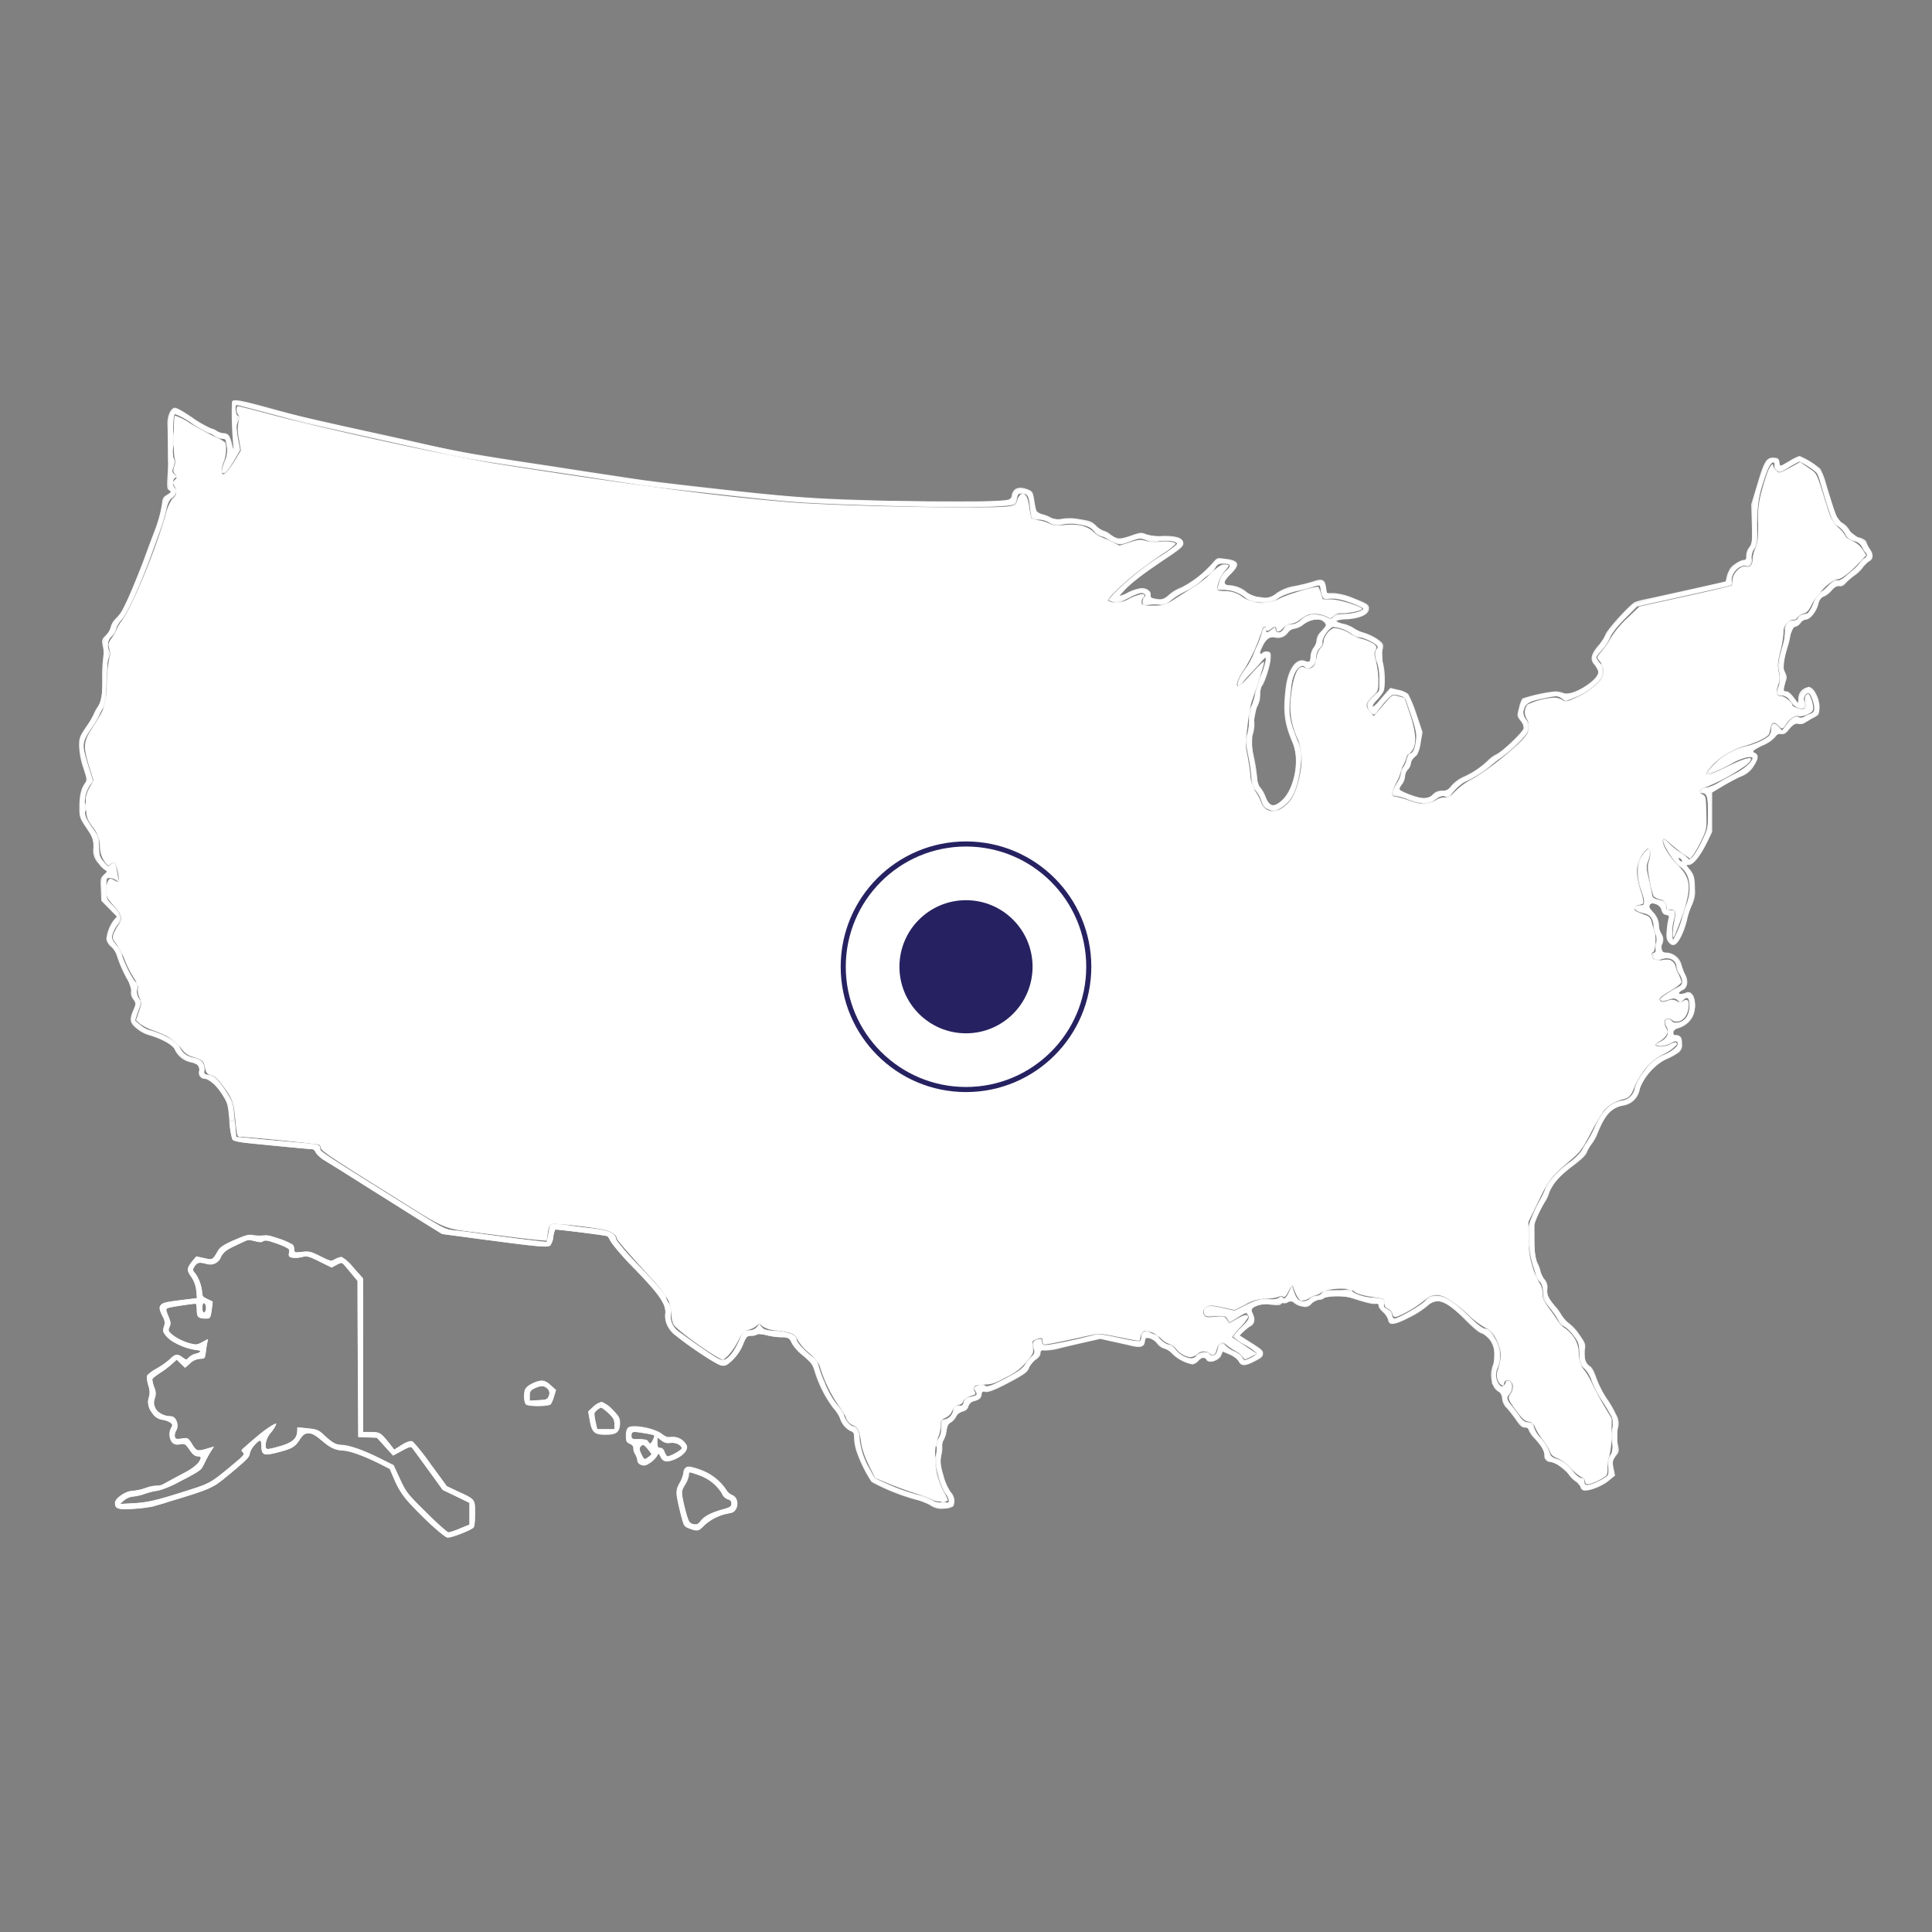
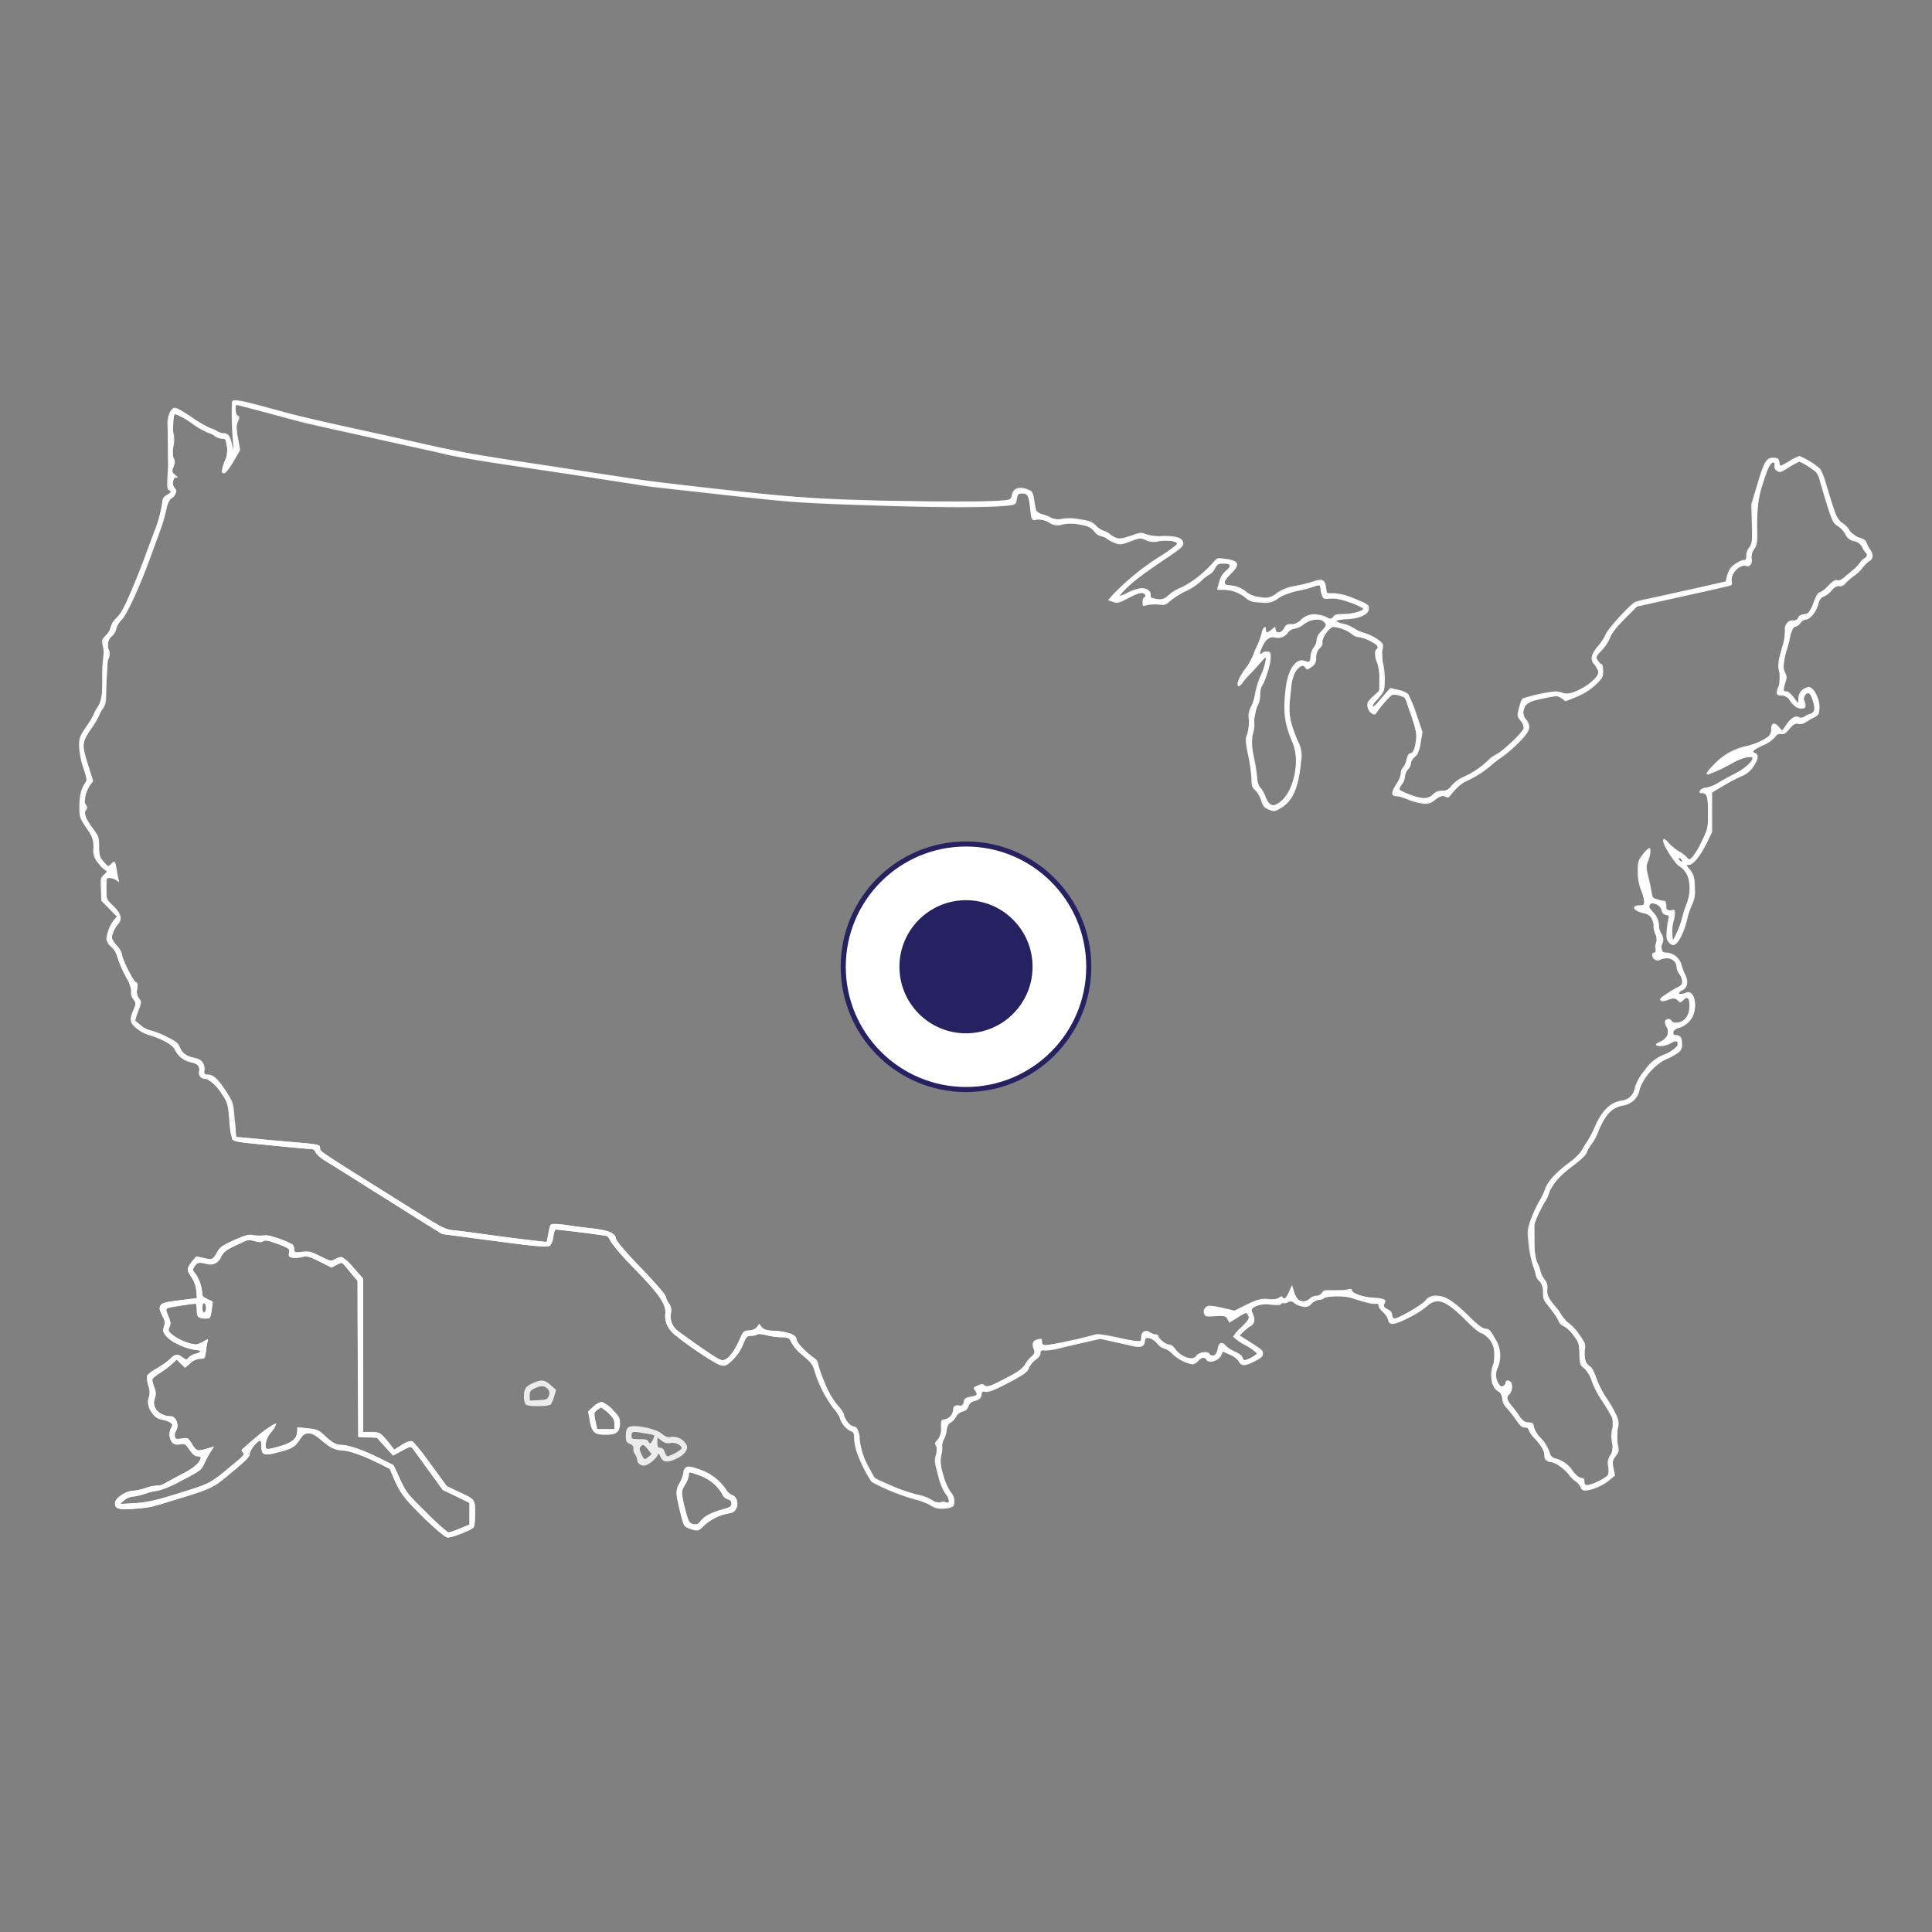
<svg xmlns="http://www.w3.org/2000/svg" width="380" height="380" viewBox="0 0 380 380">
  <rect x="0" y="0" width="380" height="380" fill="#808080" stroke="none" />
  <defs>
    <clipPath id="clip-map-">
      <rect width="380" height="380" />
    </clipPath>
  </defs>
  <g id="map-" clip-path="url(#clip-map-)">
    <g id="usa" transform="translate(11.313 77.563)">
      <g id="g16" transform="translate(4.234 1.157)">
        <path id="path4" d="M45.063-804.59a69.169,69.169,0,0,0,.254,8.553l.169,1.411-.4-1.666c-.423-1.75-.734-2.145-1.835-2.145a1.818,1.818,0,0,1-1.129-.4,2.694,2.694,0,0,0-1.186-.536,20.773,20.773,0,0,1-3.726-2.174c-2.145-1.44-3.133-1.976-3.529-1.863-.734.254-1.327,1.694-1.3,3.133.028.621.056,1.891.056,2.823.028,2.907.028,4.065.056,4.714.028.367-.028,1.694-.113,2.964-.113,1.976-.056,2.371.339,2.6.254.141.423.311.339.367s-.48.339-.9.593a1.418,1.418,0,0,0-.79,1.214,23.611,23.611,0,0,1-1.553,5.871c-.367.96-1.186,3.105-1.807,4.827-1.073,2.964-3.613,9.174-4.319,10.5a10.308,10.308,0,0,1-1.383,1.75,3.638,3.638,0,0,0-1.1,1.778,3.023,3.023,0,0,1-.9,1.553c-.875.9-.9.988-.621,2.315a4.464,4.464,0,0,1,.085,1.891,30.229,30.229,0,0,0-.226,4.545c-.028,3.952-.028,4.037-.875,5.363a7.531,7.531,0,0,0-.847,1.553,14.37,14.37,0,0,1-1.411,2.343c-1.3,1.948-1.411,2.23-1.411,3.811a15.146,15.146,0,0,0,.79,4.206c.79,2.371.79,2.512.339,3.162-.762,1.044-1.073,2.484-1.073,4.686,0,1.948.056,2.117,1.383,4.093,1.3,1.948,1.383,2.174,1.383,3.9A3.611,3.611,0,0,0,18.9-713.7a4.331,4.331,0,0,0,1.44,1.355c.254,0,.085.282-.4.706-.734.706-.762.819-.649,2.964l.085,2.23,1.553,1.581,1.524,1.553-.621.649a7.419,7.419,0,0,0-1.468,3.754,2.6,2.6,0,0,0,.96,1.524,3.643,3.643,0,0,1,1.129,1.807,23.437,23.437,0,0,0,2.653,5.646c.169.113.226.621.141,1.157a1.994,1.994,0,0,0,.423,1.722c.536.79.536.819.028,2.032-.875,2-.734,2.653.762,3.811a6.658,6.658,0,0,0,2.343,1.214,16.359,16.359,0,0,1,2.907,1.129c1.411.706,1.948,1.157,2.089,1.665a4.534,4.534,0,0,0,3.19,2.541c1.327.226,1.863.734,1.637,1.609a1.2,1.2,0,0,0,1.157,1.637c.9,0,2.315,1.355,3.641,3.529.79,1.27.9,1.75,1.129,4.714a14.683,14.683,0,0,0,.621,3.7c.2.282,1.411.536,3.5.734,5.307.536,11.828,1.157,12.251,1.157.2,0,.48.282.621.649a5.646,5.646,0,0,0,1.92,1.665c.9.536,4.827,2.992,8.694,5.448,3.9,2.428,8.666,5.448,10.642,6.69l3.613,2.23,8.525,1.129c10.557,1.411,12.223,1.552,12.759,1.129a3.717,3.717,0,0,0,.593-1.75c.113-.762.311-1.383.423-1.383.819,0,9.993,1.157,10.19,1.3a3.518,3.518,0,0,1,.649,1.044,44.788,44.788,0,0,0,4.771,5.448c4.94,5.081,6.238,7.057,5.956,8.864a4.9,4.9,0,0,0,2.2,4.291c2.992,2.4,7.96,5.646,8.835,5.787.79.141,1.1,0,2.174-1.016a8.677,8.677,0,0,0,2.061-2.992c.706-1.722.819-1.835,1.665-1.835a2.112,2.112,0,0,0,1.157-.254c.169-.169.875-.113,1.835.141a13.282,13.282,0,0,0,2.823.4c1.5,0,1.75.141,2.2,1.27a9.419,9.419,0,0,0,2.174,2.343c1.524,1.3,1.863,1.75,2.23,2.992a23.494,23.494,0,0,0,3.7,7.339,5.925,5.925,0,0,1,1.27,1.863,4.23,4.23,0,0,0,2.117,2.653c.621.169.706.339.706,1.411a9.734,9.734,0,0,0,.536,2.738,26.345,26.345,0,0,0,2.907,5.843,40.416,40.416,0,0,0,8.5,3.444,10.653,10.653,0,0,1,3.02,1.129,3.739,3.739,0,0,0,2.795.677,3.426,3.426,0,0,0,1.778-.452,2.513,2.513,0,0,0-.48-2.766,9.571,9.571,0,0,1-1.468-3.359c-.677-2.343-.706-2.738-.4-3.952a5.088,5.088,0,0,0,.169-1.807,1.324,1.324,0,0,1,.254-1.1,4.935,4.935,0,0,0,.621-1.948c.141-.96.311-1.383.706-1.468a2.792,2.792,0,0,0,1.1-1.129,2.1,2.1,0,0,1,1.383-1.129,1.364,1.364,0,0,0,1.1-.988,1.4,1.4,0,0,1,1.073-1.016c1.129-.282,1.524-.677,1.524-1.5,0-.565.085-.621.48-.4.621.339,2.174-.282,5.815-2.258,2.258-1.242,2.795-1.665,3.02-2.4a3.724,3.724,0,0,1,1.27-1.581c.649-.423.988-.875.988-1.327,0-.565.113-.649.734-.508a11.851,11.851,0,0,0,2.907-.4c1.186-.31,3.5-.847,5.138-1.214l2.992-.677,2.371.536c1.3.282,3.049.677,3.867.875,1.778.4,2.4.141,2.541-1.016.085-.649.2-.706.847-.565a3.4,3.4,0,0,1,1.553,1.129,2.6,2.6,0,0,0,1.383.96,3.165,3.165,0,0,1,1.524.988,7.927,7.927,0,0,0,4.037,2.117,2.1,2.1,0,0,0,1.157-.706c.762-.79,1.27-.9,1.524-.282.339.932,2.541.31,2.992-.847l.254-.678,1.411.593a3.735,3.735,0,0,1,1.694,1.242c.452,1.044,1.242,1.073,3.105.113,1.411-.706,1.722-.988,1.722-1.552,0-.706-.056-.762-3.9-3.162l-.677-.423.677-.706a5.428,5.428,0,0,1,1.44-1.1c.875-.48,1.016-1.468.367-2.682-.367-.734-.367-.762.677-1.242a4.871,4.871,0,0,1,2.908-.311c1.27.141,1.891.113,2.032-.113a.483.483,0,0,1,.565-.169,1.237,1.237,0,0,0,.9-.254c.452-.339.593-.31,1.129.2a3.462,3.462,0,0,0,1.694.706,1.565,1.565,0,0,0,1.75-.593,2.163,2.163,0,0,1,1.468-.734,1.546,1.546,0,0,0,1.073-.4c.31-.367,3.811-.452,4.827-.113,3.133,1.044,4.6,1.411,5.222,1.3.565-.113.706-.056.565.254-.085.254.226.79.819,1.327a3.486,3.486,0,0,1,1.073,1.581c.141,1.186,1.242,1.044,4.347-.565a17.165,17.165,0,0,0,3.5-2.286c1.553-1.722,3.7-.875,7.339,2.851,1.553,1.581,2.71,2.54,3.246,2.653,1.3.311,2.541,2.4,2.512,4.263a5.548,5.548,0,0,1-.367,2.032,5.465,5.465,0,0,0,.254,4.319,2.71,2.71,0,0,0,1.073.96c.311.113.48.48.508,1.129a2.923,2.923,0,0,0,.988,2.061,27.527,27.527,0,0,1,1.863,2.428c.677.988,1.1,1.327,1.637,1.327.452,0,.706.169.706.423a5.243,5.243,0,0,0,1.242,1.778c1.411,1.553,1.863,2.315,1.863,3.218a1.23,1.23,0,0,0,1.1,1.355c.96,0,2.823,1.214,3.67,2.428a5.455,5.455,0,0,0,1.581,1.524,1.287,1.287,0,0,1,.762.9.853.853,0,0,0,.621.734c1.016.2,3.67-.819,4.94-1.891l1.242-1.073-.282-1.44c-.254-1.327-.226-1.5.423-2.343.677-.847.706-.988.4-2.428a6.314,6.314,0,0,1,0-2.907,3.435,3.435,0,0,0-.339-2.879,21.194,21.194,0,0,0-1.891-3.246,18.172,18.172,0,0,1-1.948-3.839c-.508-1.5-.9-2.2-1.383-2.456-.79-.423-1.157-1.722-.875-3.331.141-.96,0-1.27-1.186-2.936a8.747,8.747,0,0,0-2.23-2.315c-.508-.254-.932-.649-.932-.875a8.53,8.53,0,0,0-1.552-2.315c-1.44-1.75-1.553-2-1.524-3.246a2.327,2.327,0,0,0-.536-2,3.6,3.6,0,0,1-.79-1.609,5.794,5.794,0,0,0-.565-1.553c-.593-.96-1.073-6.041-.677-7.509a20.424,20.424,0,0,1,2.258-4.771,6.137,6.137,0,0,0,.677-1.524c.367-1.524,1.835-3.218,4.516-5.222,2-1.5,2.738-2.23,2.964-2.936a4.309,4.309,0,0,1,.875-1.468,8.676,8.676,0,0,0,1.242-2.286c1.468-3.67,2.71-4.968,5.025-5.307a3.866,3.866,0,0,0,3.19-3.161c.367-2.033,3.077-5.081,5.222-5.928a12.4,12.4,0,0,0,2.2-1.185,1.844,1.844,0,0,0,.9-1.92c0-.932-.141-1.3-.565-1.524a1.111,1.111,0,0,0-.847-.141c-.169.085-.282-.141-.282-.536,0-.565.141-.734.593-.734a4.593,4.593,0,0,0,3.049-2.089c.819-1.3.819-3.9.028-4.686a.951.951,0,0,0-1.27-.282c-1.355.508-1.863.085-.593-.508.988-.452,1.214-1.778.508-3.105a8.139,8.139,0,0,1-.734-1.976,3.264,3.264,0,0,0-2.851-2.315c-.706,0-.96-.141-1.1-.621a1.117,1.117,0,0,1,.113-.9,2.075,2.075,0,0,0-.141-2.258,2.637,2.637,0,0,1-.423-1.327,3.887,3.887,0,0,0-1.3-2.964c-.536-.423-.678-.762-.565-1.186.169-.508.31-.536,1.129-.282a1.546,1.546,0,0,1,1.186,1.186c.169.593.452.9.9.96.565.085.649.226.48.706a15.491,15.491,0,0,0-.339,2.315c-.113,1.383-.057,1.835.4,2.371.4.48.706.621,1.129.48.819-.254,1.948-2.541,2.512-5.025a13.424,13.424,0,0,1,.988-2.936,5.667,5.667,0,0,0,.536-3.049c0-2.23-.226-2.964-1.214-4.065-.565-.621-.565-.621-.028-.621.875,0,2.2-1.609,3.472-4.15l1.157-2.343v-7.763l1.92-1.157a35.7,35.7,0,0,1,3.641-1.948,4.891,4.891,0,0,0,2.653-2.145c.96-1.5.988-2.23.057-2.625-.508-.254-.339-.4,1.665-1.383a6.3,6.3,0,0,0,2.512-1.722c.226-.48.48-.593,1.073-.508.649.085.96-.085,1.694-1.044.79-.988,1.016-1.129,1.75-.96a1.658,1.658,0,0,0,1.27-.226,9.27,9.27,0,0,1,1.637-.96c1.1-.536,1.157-.649,1.242-1.92.113-1.722-1.1-4.149-2.061-4.149a2.248,2.248,0,0,0-2.117,2.2v1.016l-.875-1.186c-.48-.649-1.1-1.186-1.355-1.186-.79,0-.847-.254-.367-1.581.423-1.129.423-1.3-.028-2.23-.536-1.1-.508-1.327.536-4.883a12.841,12.841,0,0,0,.621-3.105c-.085-.649.028-.762.706-.847a1.858,1.858,0,0,0,1.214-.79,1.528,1.528,0,0,1,1.016-.677c.847,0,2.089-1.5,2.456-2.964.254-1.044.48-1.355,1.157-1.581a4.255,4.255,0,0,0,1.524-1.214c.536-.734.875-.9,1.411-.819.48.113.875-.057,1.327-.593a11.518,11.518,0,0,1,1.694-1.468,7.215,7.215,0,0,0,1.694-1.637,3.659,3.659,0,0,1,1.214-1.186c.79-.339.9-1.355.226-2.286a5.665,5.665,0,0,1-.734-1.411c-.141-.452-.593-.762-1.524-1.016a2.342,2.342,0,0,1-1.807-1.355,3.857,3.857,0,0,0-1.44-1.5c-1.016-.565-1.1-.79-3.19-7.65a12.339,12.339,0,0,0-1.157-2.992,14.724,14.724,0,0,0-4.093-2.512,9.041,9.041,0,0,0-2,.988c-.9.536-1.694.988-1.75.988s-.141-.339-.2-.79c-.056-.621-.254-.79-.96-.847-1.524-.141-2,.565-3.331,5.053l-1.242,4.121.113,3.839c.085,3.557.056,3.867-.508,4.6a2.693,2.693,0,0,0-.593,1.694c.028.565-.085.875-.311.819-.508-.169-2.174.79-2.795,1.581a5.708,5.708,0,0,0-.734,1.694l-.2.932-3.5.79c-4.262.96-11.009,2.456-12.561,2.766a12.606,12.606,0,0,0-1.722.48c-.932.339-5.646,5.533-5.871,6.436a7.9,7.9,0,0,1-1.468,2.23c-1.383,1.609-1.609,2.71-.706,3.67a4.357,4.357,0,0,1,.734,1.242c.48,1.581-5.109,5.109-6.831,4.319a4.865,4.865,0,0,0-1.665-.31,31.9,31.9,0,0,0-6.408,1.411,6.354,6.354,0,0,0-.649,1.807c-.423,1.609-.423,1.637.31,2.6a1.951,1.951,0,0,1,.565,1.5c-.254.819-3.952,4.347-5.279,5.025a6.167,6.167,0,0,0-1.778,1.3,16.2,16.2,0,0,1-4.742,3.161,6.835,6.835,0,0,0-2.371,1.75c-.762.96-1.016,1.1-1.722.988a2.373,2.373,0,0,0-1.948.734,2.2,2.2,0,0,1-2.343.649c-1.383-.226-4.234-1.383-4.234-1.722a3.088,3.088,0,0,1,.565-.932,2.9,2.9,0,0,0,.565-1.553,2.034,2.034,0,0,1,.565-1.327,1.805,1.805,0,0,0,.565-1.157c0-.593.2-.847,1.214-1.694a6.592,6.592,0,0,0,.734-2.428l.367-2.089-1.186-3.529a26.1,26.1,0,0,0-1.637-3.98,4.562,4.562,0,0,0-1.948-.819l-1.581-.367-.875.988c-.48.536-1.214,1.411-1.637,1.948s-.847.875-.96.762.226-.677.79-1.27a8.809,8.809,0,0,0,1.327-1.665c.452-.9.367-4.375-.141-5.9a2.607,2.607,0,0,1-.113-2.089,2.326,2.326,0,0,0,.169-1.327c-.226-.678-2.258-1.92-3.839-2.343a5.06,5.06,0,0,1-1.835-.847,6.666,6.666,0,0,0-2.032-.875,3.548,3.548,0,0,1-1.5-.565,5.49,5.49,0,0,1,2.061-.31c2.541-.141,4.262-.9,4.375-1.948.113-.9-.113-1.073-3.049-2.23a12.188,12.188,0,0,0-3.811-.988h-1.411l-.141-1.1c-.2-1.553-.79-1.835-2.484-1.214a33.547,33.547,0,0,1-3.613.9,8.561,8.561,0,0,0-3.641,1.411,3.311,3.311,0,0,1-3.105.79,4.726,4.726,0,0,1-2.682-.9,5.626,5.626,0,0,0-3.529-1.44c-1.383,0-1.3-.649.282-2.174,1.976-1.891,1.694-2.71-1.073-3.02-1.524-.2-1.637-.169-2.258.565a20.587,20.587,0,0,1-6.351,5.053,8.416,8.416,0,0,0-2.032,1.1c-1.468,1.27-1.637,1.355-2.907,1.157-1.016-.169-1.242-.282-1.129-.677.2-.762-.677-1.44-1.778-1.44a8.24,8.24,0,0,0-2.653.847,7.6,7.6,0,0,1-1.694.734,22.374,22.374,0,0,1,3.444-3.387c.734-.593,3.105-2.23,5.222-3.67,3.274-2.145,3.9-2.682,3.9-3.274,0-1.1-1.242-1.553-4.093-1.5a7.9,7.9,0,0,1-3.3-.367c-.847-.367-1.044-.367-2.936.311-2.23.762-2.71.734-4.093-.311a3.342,3.342,0,0,0-1.3-.677,3.281,3.281,0,0,1-1.411-.96c-.819-.819-1.214-.988-3.331-1.3a9.92,9.92,0,0,0-3.387-.085,3.08,3.08,0,0,1-2.512-.4,9.108,9.108,0,0,0-2.032-.649c-.4,0-.565-.4-.847-2.145-.311-2.032-.4-2.174-1.27-2.541-1.835-.762-3.049-.282-3.274,1.3-.085.677-.2.706-2.625.9-3.98.311-10.36.282-23.006-.028-14.4-.4-17.7-.649-36.838-2.823-8.779-1.016-9.456-1.1-16.231-2.145-3.641-.536-7.4-1.129-8.327-1.27s-2.569-.4-3.67-.565c-14.029-2.089-18.235-2.823-24.417-4.234-3.952-.9-8.214-1.863-9.456-2.117-2.823-.621-4.516-.988-5.787-1.27-.536-.113-2.2-.48-3.67-.819-5.25-1.157-7.255-1.665-12.449-3.105C46.531-804.985,45.289-805.182,45.063-804.59Zm7.622,2.371c3.105.847,6.154,1.665,6.775,1.807,1.778.423,16.316,3.641,24.135,5.363.536.113,2.4.536,4.093.932,1.722.4,7.057,1.3,11.856,2,8.807,1.327,12.9,1.92,16.175,2.428.96.169,2.569.4,3.585.565,4.4.677,5.7.875,6.492,1.016.48.085,1.863.254,3.105.4s6.831.762,12.42,1.383c14.2,1.581,15.215,1.665,31.192,2.174,12.957.423,22.244.4,25.6-.057,1.1-.169,1.186-.226,1.355-1.27.169-.96.282-1.1.988-1.1,1.073,0,1.327.4,1.553,2.541.282,2.795.311,2.879,1.383,2.653a3.661,3.661,0,0,1,2.343.536,2.937,2.937,0,0,0,2.738.4,7.906,7.906,0,0,1,3.359.028c1.75.31,2.117.48,2.823,1.327a2.485,2.485,0,0,0,1.411.988,2.1,2.1,0,0,1,1.157.508,5.9,5.9,0,0,0,1.637.847c.9.31,1.214.282,2.936-.367,1.891-.706,1.976-.706,3.02-.254a3.552,3.552,0,0,0,2.653.2c1.553-.282,3.416,0,3.557.536a21.119,21.119,0,0,1-3.331,2.371,49.843,49.843,0,0,0-9.2,7.424l-1.129,1.27.96.339c.932.339,1.129.282,3.133-.762,1.411-.762,2.343-1.073,2.71-.96.621.2.734.565.282.847-.169.085-.282.536-.282.988,0,.79.028.79.932.536a6.972,6.972,0,0,1,2.23-.113c1.214.169,1.383.113,2.4-.79a14.649,14.649,0,0,1,2.936-1.835,11.664,11.664,0,0,0,3.02-1.976,6.19,6.19,0,0,1,1.665-1.3,2.667,2.667,0,0,0,1.044-1.157c.452-.847.677-.988,1.553-.988,1.694,0,1.919.4.762,1.27a3.846,3.846,0,0,0-1.44,2.2c-.226.79-.423,1.5-.423,1.609,0,.085.508.113,1.129.056a6.828,6.828,0,0,1,4.516,1.637c.9.706,1.327.819,3.02.875a4.118,4.118,0,0,0,3.5-.931,8.31,8.31,0,0,1,3.5-1.327,21.584,21.584,0,0,0,3.049-.762c1.44-.536,1.609-.508,1.609.31a4.236,4.236,0,0,0,.31,1.383c.311.649.452.677,1.665.536,1.073-.113,1.807.028,3.783.762a15.215,15.215,0,0,1,2.6,1.157c.254.452-1.948,1.1-3.726,1.1-1.5,0-1.835.085-2.2.621-.4.565-.48.565-.932.141a4.754,4.754,0,0,0-1.948-.621,3.652,3.652,0,0,0-3.613,1.242,2.048,2.048,0,0,1-1.609.593c-.932,0-1.157.141-1.524.847-.508.988-1.468,1.157-1.609.254l-.085-.593-.762.593c-.932.734-1.073.734-1.073,0,0-.988-.677-.423-.875.762a12.35,12.35,0,0,1-.932,2.541,8.352,8.352,0,0,0-.734,1.891,8.5,8.5,0,0,1-1.383,2.286c-1.383,1.807-2,3.359-1.5,3.67.169.085.508-.2.79-.621a13.921,13.921,0,0,1,1.637-1.891c.649-.649,1.553-1.665,2.061-2.258.847-1.073.9-1.1.9-.424a11.119,11.119,0,0,1-.96,2.964,16.821,16.821,0,0,0-1.186,3.811,6.234,6.234,0,0,1-.706,2.315,3.9,3.9,0,0,0-.48,2.682,7.415,7.415,0,0,1-.367,2.908c-.367.9-.367,1.242.226,4.093a29.469,29.469,0,0,1,.649,4.714c.028,1.355.141,1.665.734,2.145a5.007,5.007,0,0,1,1.157,1.976c.4,1.242.621,1.5,1.553,1.863,1.044.423,1.129.423,2.315-.282,2.456-1.5,3.529-4.008,4.037-9.315a5.812,5.812,0,0,0-.677-3.952c-1.327-3.049-1.835-5.335-1.609-7.311.113-.932.282-2.541.367-3.585.2-1.863.79-3.077,1.835-3.726.367-.226.565-.169.847.226.367.508.423.508,1.27-.113a1.764,1.764,0,0,0,.9-1.835,2.15,2.15,0,0,1,.706-1.835c.48-.452.649-.847.536-1.27-.169-.706,1.44-2.936,2.145-2.936a6.981,6.981,0,0,1,3.557,1.355,2.535,2.535,0,0,0,1.637.678c1.242.169,3.557,1.44,3.557,1.919a.532.532,0,0,1-.282.4c-.423.254-.339,1.863.141,2.682a8.229,8.229,0,0,1,.423,3.077v2.4l-1.242,1.129c-1.073,1.016-1.214,1.27-1.073,2.089.141.988,1.3,1.891,1.694,1.3a19.56,19.56,0,0,1,3.246-3.783,9.361,9.361,0,0,1,2.456.677c0,.056.508,1.609,1.157,3.416,1.016,2.964,1.129,3.5.96,4.912-.226,1.835-.565,2.569-1.129,2.569-.254,0-.536.48-.734,1.27a3.773,3.773,0,0,1-.706,1.581,1.594,1.594,0,0,0-.4,1.129,4.653,4.653,0,0,1-.847,2.032c-1.1,1.665-1.129,2.456-.028,2.456a7.013,7.013,0,0,1,2.174.621,11.193,11.193,0,0,0,2.795.79,2.8,2.8,0,0,0,2.682-.706c1.073-.79,1.355-.875,1.948-.621.536.254.734.226,1.044-.2.9-1.27,2.428-2.71,2.851-2.71a20.237,20.237,0,0,0,5.053-3.133A12.323,12.323,0,0,1,294.6-734.5a26.049,26.049,0,0,0,3.416-2.879c2.428-2.4,2.738-3.3,1.637-4.742a1.761,1.761,0,0,1-.4-2.089c.339-1.27.452-1.327,4.629-2.2,1.863-.367,2-.367,2.738.169l.762.565,2.173-.875a11.931,11.931,0,0,0,3.7-2.315c1.411-1.355,1.524-1.553,1.524-2.795,0-.734-.113-1.327-.282-1.327-.141,0-.48-.311-.734-.706-.452-.706-.452-.734.819-2.089a7.89,7.89,0,0,0,1.609-2.512c.254-.819,1.044-1.807,2.795-3.557l2.456-2.456,8.892-1.976c4.883-1.073,9.089-2.032,9.372-2.117.4-.113.48-.339.367-.847-.367-1.383,1.581-3.5,2.766-3.049.79.311,1.355-.452,1.157-1.5a2.112,2.112,0,0,1,.48-1.807c.649-.875.706-1.468.565-4.912a21.556,21.556,0,0,1,1.186-8.045c.988-3.246,1.609-4.432,2.174-4.093.113.085.141.367.056.677a.921.921,0,0,0,.48.96c.593.423.734.367,2.4-.677a12.155,12.155,0,0,1,2.032-1.1,9.782,9.782,0,0,1,1.948,1.073c1.552,1.016,1.694,1.214,2.061,2.625.226.847.875,3.077,1.468,4.968,1.016,3.133,1.186,3.472,2.089,4.008a4.371,4.371,0,0,1,1.468,1.581,2.175,2.175,0,0,0,1.722,1.355c.96.254,1.3.508,1.609,1.214a2.782,2.782,0,0,0,.677,1.073c.452.282.4,1.016-.085,1.016-.226,0-.706.423-1.044.9a6.6,6.6,0,0,1-1.242,1.355c-.31.226-1.044.847-1.609,1.355-.762.678-1.214.9-1.609.762-.423-.141-.875.141-1.807,1.1a4.972,4.972,0,0,1-1.665,1.3c-.311,0-.734.678-1.214,2a5.846,5.846,0,0,1-1.1,2.089c-.169.056-.649.169-1.073.254a1.247,1.247,0,0,0-.931.762c-.141.423-.367.536-.819.423-.96-.226-1.919.875-1.694,1.976a9.823,9.823,0,0,1-.536,3.218c-.875,3.021-.96,3.811-.508,5.138a3,3,0,0,1-.226,2.6c-.621,1.665-.508,1.863.96,1.863a1.49,1.49,0,0,1,1.129.734c.819,1.27,1.524,1.807,2.4,1.807.677,0,.847-.113.847-.649a2.38,2.38,0,0,0-.282-1.044c-.254-.4.367-1.411.847-1.411.367,0,1.129,2,1.129,2.964,0,.847-.113,1.016-.762,1.157a3.148,3.148,0,0,0-1.27.621c-.4.31-.593.339-.9.085-.621-.508-1.665.056-2.541,1.411l-.819,1.214-.677-.79c-.847-.988-1.5-.79-1.5.48a1.989,1.989,0,0,1-.48,1.383,11.4,11.4,0,0,1-4.319,1.919,12.048,12.048,0,0,0-6.267,3.444c-1.609,1.609-1.948,2.2-1.327,2.2a29.778,29.778,0,0,0,5.363-2.6c1.157-.706,3.359-1.129,3.359-.621,0,.649-1.75,2.23-3.218,2.908-.96.452-2.484,1.27-3.387,1.835a7.122,7.122,0,0,1-2.428,1.016c-.706,0-1.411.452-1.411.9,0,.113.226.226.508.226,1.016,0,1.186.593,1.186,3.754,0,3.077,0,3.133-1.214,5.674a15.508,15.508,0,0,1-1.863,3.133c-.649.565-.649.565-1.129-.028a5.238,5.238,0,0,0-1.468-1.1,8.844,8.844,0,0,1-1.976-1.609c-.9-.96-1.044-1.016-1.186-.565-.169.706,2.4,4.771,3.274,5.166a4.177,4.177,0,0,1,1.27,1.214c.819,1.214.875,4.46.113,6.041a16.344,16.344,0,0,0-.9,2.738,13.963,13.963,0,0,1-1.1,3.105l-.734,1.411-.085-1.383a7.613,7.613,0,0,1,.2-2.23,5.775,5.775,0,0,0,.31-1.665c0-.79-.056-.819-.847-.649-.819.169-.847.141-.847-.819,0-.621-.141-1.016-.339-1.016a7.719,7.719,0,0,1-1.411-.31c-.819-.2-1.073-.423-1.073-.875a27.214,27.214,0,0,0-.593-3.077c-.593-2.343-.593-2.541-.141-3.613.536-1.411.593-2.653.113-2.512a5.7,5.7,0,0,0-1.27,1.327c-.847,1.1-.932,1.383-.932,3.246a9.674,9.674,0,0,0,.706,3.839c.96,2.484.932,2.823-.254,2.823-1.863,0-1.383,1.157.621,1.553a2.227,2.227,0,0,1,2.032,2.484,3.941,3.941,0,0,0,.452,1.863.965.965,0,0,1,.113,1.3,2.135,2.135,0,0,0-.169,1.383c.141.536.085.734-.254.734-.621,0-.508,1.044.141,1.411a1.033,1.033,0,0,0,1.1,0c1.411-.734,3.133,0,3.133,1.383a2.8,2.8,0,0,0,.564,1.44c.734.931.734,2.173.028,2.4a16.473,16.473,0,0,0-2.286,1.3c-1.355.875-1.694,1.214-1.44,1.468s.621.226,1.581-.113c1.157-.423,1.27-.423,1.778.113.565.536.565.536,1.157-.056.847-.847,1.157-.536,1.157,1.157,0,1.807-.762,2.964-2.145,3.218-.762.141-1.073.056-1.355-.311a.688.688,0,0,0-1.3.339,1.97,1.97,0,0,0,.423,1.016c.621.847,0,2.145-1.327,2.738-.819.367-1.016.565-.734.734.565.367,1.948.141,2.964-.48.96-.593,1.383-.367,1.073.593a6.169,6.169,0,0,1-2.484,1.666,7.977,7.977,0,0,0-3.924,3.161,9.251,9.251,0,0,0-1.92,3.387,2.8,2.8,0,0,1-2.71,2.541C316-666.724,314.359-665,313-661.7a21.159,21.159,0,0,1-1.524,2.823,6.64,6.64,0,0,0-.932,1.694,12.145,12.145,0,0,1-2.569,2.286c-2.6,1.948-4.319,3.9-4.658,5.222a13,13,0,0,1-1.1,2.258,23.054,23.054,0,0,0-1.666,3.641c-.734,2.032-.734,2.174-.452,4.912a20.278,20.278,0,0,0,.875,4.206,8.8,8.8,0,0,1,.536,1.891,2.191,2.191,0,0,0,.706,1.157c.593.536.706.932.706,2.145,0,1.383.113,1.637,1.27,2.992a12.206,12.206,0,0,1,1.722,2.54,1.876,1.876,0,0,0,1.129,1.186,5.966,5.966,0,0,1,1.835,1.722c1.1,1.468,1.157,1.637,1.214,3.7.056,2.032.085,2.174.96,2.879a5.375,5.375,0,0,1,1.5,2.569,17.39,17.39,0,0,0,1.807,3.528,30.945,30.945,0,0,1,1.835,2.992,3.067,3.067,0,0,1,.339,2.766,6.2,6.2,0,0,0,0,2.879c.282,1.214.254,1.44-.311,2.23a2.645,2.645,0,0,0-.452,2.371c.169,1.383.141,1.5-.649,2.089a8.639,8.639,0,0,1-3.472,1.5c-.4,0-.536-.2-.536-.706,0-.565-.141-.706-.649-.706-.452,0-.932-.4-1.581-1.27a5.7,5.7,0,0,0-3.359-2.54c-.508-.113-1.016-.4-1.1-.649a7.547,7.547,0,0,0-1.948-3.444,4.574,4.574,0,0,1-1.3-2.117c-.085-.762-.2-.847-1.129-.931a1.767,1.767,0,0,1-1.665-1.129,24.17,24.17,0,0,0-1.581-2.117c-1.016-1.157-1.129-1.637-.536-2.145a2.278,2.278,0,0,0,.452-2.428c-.452-.536-1.129-.536-1.129-.028a1.151,1.151,0,0,1-.367.706c-.31.226-.508.2-.819-.2a3.161,3.161,0,0,1-.367-3.331,6.086,6.086,0,0,0-.536-5.843c-.9-1.637-1.186-1.891-1.863-1.891-.593,0-1.327-.565-3.274-2.484-2.992-2.964-4.658-4.008-6.38-4.008a2.448,2.448,0,0,0-2.258,1.044c-.9.988-5.307,3.472-6.1,3.472-.2,0-.339-.311-.339-.706,0-.48-.254-.819-.847-1.129-.932-.48-.96-.536-.565-1.27.339-.649-.339-.932-2.258-1.016-1.835-.057-4.065-.79-4.178-1.355-.085-.4-.282-.452-.988-.254a13.075,13.075,0,0,1-2.795.141c-1.665-.056-1.948,0-2.2.508a1.174,1.174,0,0,1-1.1.565,2.024,2.024,0,0,0-1.3.565,1.788,1.788,0,0,1-2.4.141,6.957,6.957,0,0,1-.706-1.609l-.367-1.214-.593,1.327c-.621,1.355-.96,1.637-1.3,1.044-.141-.2-.367-.141-.706.169-.4.339-.819.423-1.92.254-1.524-.2-2.456.056-5.335,1.524l-1.468.734-2.061-.48a16.5,16.5,0,0,0-2.766-.48,1.2,1.2,0,0,0-1.129,1.694c.254.48.508.508,2.23.367,1.891-.169,1.948-.141,2.315.565l.4.734,1.553-.96a13.434,13.434,0,0,1,1.722-.988c.085,0,.282.282.452.621.226.508.028.819-1.383,2.2a8.572,8.572,0,0,0-1.637,1.863,10.014,10.014,0,0,0,2.4,1.665,14.891,14.891,0,0,1,2.4,1.609,6.7,6.7,0,0,1-2.484,1.355c-.169,0-.339-.254-.423-.565-.085-.367-.734-.819-1.694-1.242a4.609,4.609,0,0,1-1.694-1.129.833.833,0,0,0-.734-.452c-.423,0-.621.282-.79,1.186-.254,1.327-1.073,1.807-1.581.932-.339-.621-2.145-.339-2.682.452-.452.649-.706.649-2.174.113a4.494,4.494,0,0,1-1.807-1.411c-.452-.677-.875-.988-1.355-.988-.621,0-2.061-1.186-2.061-1.722,0-.141-.226-.254-.508-.254a2.676,2.676,0,0,1-1.129-.423c-.875-.621-1.75-.113-1.75.988,0,1.044.028,1.044-4.629.028-2.428-.536-3.9-.734-4.375-.593a86.392,86.392,0,0,1-10.049,2.174.917.917,0,0,1-.423-.762c0-.621-.085-.649-1.044-.4-.819.226-1.044.988-.593,1.919.311.706.254.819-.452,1.411a4.984,4.984,0,0,0-1.27,1.581c-.367.762-1.073,1.27-3.924,2.766-3.162,1.637-3.5,1.778-3.952,1.383-.423-.4-.593-.4-1.44-.028-.932.4-.932.423-.48,1.073.508.79.423.875-1.044,1.157-.9.169-1.1.339-1.242,1.044-.141.649-.282.819-.706.677-.847-.2-1.355.085-1.355.79a2,2,0,0,1-1.637,1.919c-.734.085-.762.141-.762,1.694a2.818,2.818,0,0,1-.649,2.286c-.565.593-.621.79-.311,1.27.282.452.282.79-.028,1.722-.339,1.073-.31,1.411.423,4.065a11.277,11.277,0,0,0,1.44,3.613,2.485,2.485,0,0,1,.677,1.327c0,.565-.085.593-.565.339a.984.984,0,0,0-1.073.028c-.452.282-.706.226-1.5-.4a8.507,8.507,0,0,0-3.105-1.157A32.644,32.644,0,0,1,174.6-591.5l-3.077-1.383L170.48-594.8a14.171,14.171,0,0,1-1.92-5.7c0-1.468-.536-2.6-1.27-2.6-.649,0-1.835-1.553-1.835-2.371a6.229,6.229,0,0,0-1.3-1.835,14.542,14.542,0,0,1-2.512-4.46,20.633,20.633,0,0,1-1.27-3.641,1.734,1.734,0,0,0-.762-1.129c-1.553-.988-3.472-3.02-3.472-3.613,0-.9-1.5-1.524-4.093-1.694-1.891-.113-2.343-.226-2.766-.762l-.508-.621-.423.593a1.922,1.922,0,0,1-1.553.677c-1.129.085-1.157.113-2,2.061-.988,2.286-2.286,3.811-3.274,3.811-.565,0-3.049-1.637-8.468-5.561a3.636,3.636,0,0,1-1.637-3.7,2.082,2.082,0,0,0-.4-1.948,2.6,2.6,0,0,1-.565-1.27c0-.339-1.976-2.6-4.855-5.617-3.218-3.331-4.912-5.335-4.968-5.787-.141-1.129-1.411-1.694-4.8-2.061-1.665-.2-3.783-.452-4.742-.621a22.728,22.728,0,0,0-2.569-.254c-.847,0-.875.056-1.186,1.722-.169.96-.339,1.778-.367,1.807-.113.085-8.243-.932-14.9-1.863-1.016-.141-2.6-.339-3.529-.423-1.581-.169-2.23-.536-8.892-4.714-17.84-11.15-17.219-10.755-17.219-11.4,0-.734-.169-.762-5.363-1.214-1.948-.169-4.8-.423-6.351-.565-1.553-.169-3.274-.31-3.811-.367l-.988-.056-.282-3.387c-.254-3.161-.339-3.5-1.27-4.94-1.863-2.964-2.851-3.952-3.9-3.952-.875,0-.96-.056-.79-.706a2.366,2.366,0,0,0-.226-1.5c-.339-.649-.734-.875-1.948-1.157-1.637-.367-2.145-.762-2.71-2.174-.282-.706-.819-1.1-2.795-2.061a15.016,15.016,0,0,0-3.077-1.157,3.68,3.68,0,0,1-1.694-.9c-.593-.508-1.1-.932-1.157-.96a13.817,13.817,0,0,1,.593-1.863c.677-1.778.677-1.835.169-2.512a2.085,2.085,0,0,1-.367-1.863c.141-.988.085-1.242-.311-1.383-.565-.226-2.682-4.573-2.682-5.476a4.2,4.2,0,0,0-1.1-1.778c-1.073-1.186-1.073-1.186-.677-2.315a5.316,5.316,0,0,1,.932-1.694c.988-1.044.734-2.117-.847-3.67l-1.411-1.383v-2.061c0-1.948.028-2.061.649-2.061a2.764,2.764,0,0,1,1.3.452c.621.452.649.452.508-.056a15.293,15.293,0,0,1-.339-1.665c-.367-2.2-.4-2.258-1.129-1.553l-.621.593-.9-1.016c-.79-.932-.875-1.186-.875-2.936s-.085-2.032-.932-3.161a21.408,21.408,0,0,1-1.524-2.286c-.536-.932-.565-1.073-.169-1.609.367-.565.367-.677-.028-1.3-.4-.593-.4-.79-.028-1.835a8.943,8.943,0,0,1,.96-1.948l.565-.762-.988-3.077c-1.3-4.15-1.27-4.46.593-7.2a15.684,15.684,0,0,0,1.553-2.569,4.658,4.658,0,0,1,.706-1.327c.677-.988.706-1.242.706-4.94,0-2.766.113-4.178.423-4.884a2.151,2.151,0,0,0,.141-1.694,2.2,2.2,0,0,1,.565-2.794,2.588,2.588,0,0,0,.847-1.468,3.482,3.482,0,0,1,1.073-1.75c1.1-1.157,3.67-6.775,5.956-13.154.621-1.722,1.44-3.952,1.807-4.968a32.127,32.127,0,0,0,1.044-3.726c.282-1.355.508-1.891.875-1.976a1.708,1.708,0,0,0,.847-.875c.282-.621.254-.819-.169-1.3-.593-.677-.367-1.976.367-1.976.4,0,.339-.113-.226-.536-.649-.536-.677-.593-.311-1.581.311-.875.311-1.185,0-1.75-.282-.536-.311-.988-.056-2.174a5.748,5.748,0,0,0,.028-2.682c-.282-1.157-.113-3.557.311-3.811a15.126,15.126,0,0,1,3.162,1.807,17.1,17.1,0,0,0,3.387,1.976,2.6,2.6,0,0,1,1.186.565,2.8,2.8,0,0,0,1.44.565c.4,0,.734.085.734.2.028.141.141.79.282,1.5a3.2,3.2,0,0,1-.254,2.258,8.072,8.072,0,0,0-.677,1.891c-.169.79-.113.932.339.932.367,0,.96-.706,1.891-2.286l1.327-2.286-.423-2.286c-.4-2-.4-2.4-.028-3.274s.367-.988-.028-1.214c-.282-.141-.452-.621-.452-1.214,0-.819.085-.931.649-.79C46.757-803.8,49.579-803.037,52.684-802.219ZM259.85-761.288c.593.593.593.593-.565,1.863a2.708,2.708,0,0,0-.9,1.75,2.332,2.332,0,0,1-.565,1.411,3.368,3.368,0,0,0-.621,1.722c0,1.157-.141,1.27-1.1.9-1.722-.649-3.359,1.665-3.783,5.42-.565,4.629-.254,6.972,1.383,10.727,1.553,3.529.141,9.852-2.625,11.743-1.327.9-2,.621-2.682-1.157a6.347,6.347,0,0,0-1.073-1.863,1.972,1.972,0,0,1-.565-1.694,35.194,35.194,0,0,0-.706-4.46c-.593-2.907-.621-3.3-.254-4.037a6,6,0,0,0,.367-2.71,4.293,4.293,0,0,1,.565-2.936,4.514,4.514,0,0,0,.593-2.4,3.118,3.118,0,0,1,.254-1.581c.508-.31,1.778-4.149,1.807-5.476.056-1.186,0-1.327-.621-1.411a1.261,1.261,0,0,0-.96.2c-.706.706-.706.226,0-1.214.762-1.581,1.355-1.976,2.541-1.694a2.4,2.4,0,0,0,2.484-1.044,1.525,1.525,0,0,1,1.214-.706,4.015,4.015,0,0,0,1.609-.677C257.028-761.8,259.032-762.135,259.85-761.288Zm70.316,46.717c.311.48-.028.593-.423.113-.226-.254-.226-.423-.056-.423A.613.613,0,0,1,330.166-714.57Z" transform="translate(-15 804.9)" fill="#f2f2f2" />
        <path id="path6" d="M63.429-222.377c-2.258,1.016-2.766,1.355-3.274,2.258-.9,1.637-.988,1.665-2.653,1.27l-1.5-.339-.79.932c-1.1,1.355-1.157,1.835-.226,3.077a5.378,5.378,0,0,1,.988,2.653l.169,1.553-1.637.2c-4.262.508-4.883.649-5.307.988-.593.508-.565.96.141,2.371.508.96.565,1.3.311,2-.367.932-.2,1.383,1.016,2.512a11.946,11.946,0,0,0,5.448,2.174c1.044,0,.847.452-.282.706a2.763,2.763,0,0,0-1.3.706c-.48.536-.508.536-1.214,0-.96-.762-1.5-.706-2.484.311a12.662,12.662,0,0,1-2.6,1.863,6.964,6.964,0,0,0-1.948,1.411,5.264,5.264,0,0,0,.282,2,3.455,3.455,0,0,1,.169,2.061,3.235,3.235,0,0,0,.565,3.3,2.729,2.729,0,0,0,1.948,1.327,4.968,4.968,0,0,1,1.665.565c.423.339.452.48.169.96a2.658,2.658,0,0,0,.2,2.992,1.517,1.517,0,0,0,1.524.311c.932-.169,1.016-.113,1.863,1.1.621.932,1.073,1.27,1.553,1.27.847,0,.875.169.2,1.214a9.1,9.1,0,0,1-3.02,2.145c-1.411.734-3.02,1.609-3.557,1.92a2.607,2.607,0,0,1-1.553.48,5.556,5.556,0,0,0-2.2.452,10.771,10.771,0,0,1-2.625.565c-1.327,0-3.472,1.468-3.472,2.371,0,1.214.593,1.383,3.754,1.186a27.258,27.258,0,0,0,3.726-.452c.48-.169,2.315-.734,4.093-1.242,6.521-1.948,7.763-2.484,9.767-4.121,4.6-3.783,5.194-4.347,5.194-5.109,0-.649,1.524-2.512,2.061-2.512.113,0,.2.48.2,1.1,0,1.722.508,1.948,2.907,1.327,3.133-.79,3.7-1.129,4.6-2.512.706-1.129.96-1.3,1.778-1.327.762,0,1.327.311,2.625,1.44,1.637,1.44,2.766,1.948,4.291,1.948,1.044,0,4.093,1.1,6.859,2.484l2.2,1.129.988,2.315a15.032,15.032,0,0,0,2.936,4.46c2.625,2.879,6.605,6.521,7.4,6.718.565.141,4.262-1.242,5.138-1.92.226-.2.339-1.129.339-2.766,0-2.879.056-2.823-3.274-4.347l-2.286-1.073-3.162-4.319a41.644,41.644,0,0,0-3.557-4.488c-.508-.2-1.1,0-2.512.9l-1.129.706-.847-1.1c-1.75-2.23-2-2.371-3.7-2.371H88.835v-30.176l-1.891-2.117a8.031,8.031,0,0,0-2.371-2.145,3.394,3.394,0,0,0-1.3.452c-.762.452-.847.452-2.879-.593-1.92-.96-2.23-1.016-3.613-.847-1.44.169-1.5.169-1.5-.508a1.435,1.435,0,0,0-.339-.96,20.127,20.127,0,0,0-5.109-1.807c-.339.028-.932.056-1.327.085a6.107,6.107,0,0,1-1.553-.141C66.309-223.534,65.49-223.28,63.429-222.377Zm4.121.226c.96.254,1.355.254,1.665-.028.311-.254.875-.141,2.795.565,2.343.875,2.4.932,2.23,1.722-.141.677-.056.819.593.988a5.128,5.128,0,0,0,1.92-.113c1.073-.282,1.3-.226,3.5.875l2.371,1.186,1.016-.565c1.016-.536,1.016-.536,1.468.056.282.311.96,1.157,1.524,1.835l1.073,1.27L87.762-199l.085,15.356,1.835.085,1.835.056,1.609,1.778,1.581,1.75,1.75-.96c1.665-.9,1.75-.9,2.117-.423.226.311,1.637,2.258,3.162,4.347L104.5-173.2l2.625,1.242,2.6,1.27v4.262l-1.92.79a13.327,13.327,0,0,1-2.23.762,39.822,39.822,0,0,1-4.291-3.9c-3.754-3.7-4.008-3.98-5.194-6.605l-1.27-2.738-2.653-1.327c-3.19-1.609-6.182-2.653-7.565-2.653-1.129,0-1.863-.423-3.529-2-1.016-.96-1.327-1.073-3.162-1.27l-2.061-.2v.819c-.028,1.383-1.044,2.258-3.416,2.908-2.766.762-2.795.762-2.795-.339a4.354,4.354,0,0,1,1.129-2.456,4.652,4.652,0,0,0,.988-1.637c-.2-.2-2.145,1.073-3.754,2.456-.847.706-1.92,1.637-2.4,2.061-.819.677-.875.79-.423,1.129.423.339.2.593-2.089,2.484-4.178,3.472-4.347,3.585-8.073,4.771-6.859,2.2-8.581,2.625-11.348,2.738l-2.682.141.847-.706a2.88,2.88,0,0,1,1.75-.734,8.693,8.693,0,0,0,2.4-.565,8.765,8.765,0,0,1,2.371-.565,18.6,18.6,0,0,0,4.742-2c3.811-1.976,3.9-2.032,4.545-3.472a19.119,19.119,0,0,1,1.27-2.343l.621-.932-1.383.423c-1.948.593-2.117.536-2.964-.875-.79-1.27-.79-1.27-2.032-1.1-1.073.169-1.242.113-1.355-.367a1.668,1.668,0,0,1,.254-1.186c.677-.96,0-2.823-1.016-2.823-2.343,0-3.839-1.665-3.19-3.5a2.609,2.609,0,0,0-.085-2.145,8.273,8.273,0,0,1-.423-1.553c0-.2.677-.79,1.5-1.27a17.835,17.835,0,0,0,2.371-1.778l.932-.875.819.819.847.79,1.016-.9a3,3,0,0,1,1.948-.875c.932,0,.96,0,1.157-1.609a12.274,12.274,0,0,1,.367-2.032c.113-.311-.085-.254-.847.2a3.987,3.987,0,0,1-1.5.621,9.787,9.787,0,0,1-4.516-1.807c-.96-.819-1.016-.932-.677-1.637.282-.649.254-.988-.254-2.2-.677-1.637-.847-1.5,2.343-1.976,1.242-.169,2.484-.367,2.766-.423.4-.085.48.141.48,1.27,0,1.411.282,1.694,1.891,1.694.79,0,.847-.141,1.1-1.92l.169-1.44-1.016-.48a3.1,3.1,0,0,1-1.016-.649,8.393,8.393,0,0,0-1.3-4.291c-.706-.734-.706-.79-.254-1.5.536-.79.932-.875,2.343-.48a2.271,2.271,0,0,0,2.907-1.468c.48-.9.932-1.27,2.879-2.174,1.27-.593,2.343-1.1,2.4-1.1A9.076,9.076,0,0,1,67.551-222.151Zm-9.626,13.1c0,.452-.169.847-.339.9-.254.085-.367-.2-.367-.9s.113-.988.367-.932A1.155,1.155,0,0,1,57.925-209.053Z" transform="translate(-32.943 387.567)" fill="#f9f9f9" />
        <path id="path8" d="M326.976-121.424c-1.609.706-1.976,1.186-1.976,2.653a3.071,3.071,0,0,0,.339,1.637c.48.48,4.573.452,4.968-.028a6.62,6.62,0,0,0,.649-1.581l.367-1.242-1.044-.932C329.15-121.96,328.472-122.073,326.976-121.424Zm2.653,1.214a1.146,1.146,0,0,1,.254,1.355c-.254.734-.4.79-2,.875l-1.75.085v-.96c0-.79.141-1.016.932-1.411C328.274-120.859,329.037-120.859,329.629-120.21Z" transform="translate(-237.493 314.645)" fill="#ececec" />
        <path id="path10" d="M370.716-106.068l-1.016.932.311,1.835c.423,2.343.96,2.795,3.19,2.795,2.089,0,2.795-.565,2.795-2.315,0-1.016-.169-1.327-1.5-2.682a5.234,5.234,0,0,0-2.145-1.5A3.537,3.537,0,0,0,370.716-106.068Zm2.964,1.3c.988.9,1.186,1.27,1.186,2.117v1.016h-3.359l-.339-1.581c-.339-1.553-.339-1.609.282-2.117a2.463,2.463,0,0,1,.847-.536A12.653,12.653,0,0,1,373.68-104.77Z" transform="translate(-269.575 304.004)" fill="#ececec" />
        <path id="path12" d="M396.536-89.846c-.4.311-.536.734-.536,1.665,0,1.129.085,1.3.79,1.609q.762.339.677.847a1.875,1.875,0,0,0,.339,1.186,2.773,2.773,0,0,1,.452,1.27c0,.621.988,1.157,1.694.9a5.108,5.108,0,0,0,2.258-1.891c.2-.536.254-.508.593.226.48,1.044,1.27,1.186,2.795.536,1.722-.734,2.653-1.807,2.428-2.71a3.069,3.069,0,0,0-3.049-1.75c-.734.141-1.1.028-1.92-.621C401.759-89.648,397.44-90.467,396.536-89.846Zm3.246,1.214a10.961,10.961,0,0,1,1.778.367c.169.169-.536,1.609-.79,1.609-.113,0-.254-.2-.367-.423-.113-.311-.593-.423-1.722-.423-1.468,0-1.553-.028-1.553-.706C397.129-89.027,397.3-89.056,399.783-88.632Zm5.025,1.891c1.044-.2,2.456.593,2.089,1.186a7.7,7.7,0,0,1-2.682,1.44c-.141,0-.4-.4-.565-.847q-.3-.847-.847-.847c-.48,0-.593-.169-.593-.988v-1.016l.819.621A2.081,2.081,0,0,0,404.807-86.741Zm-4.46,1.27.734.932-.593.48c-.819.677-.875.649-1.44-.536-.367-.762-.4-1.129-.169-1.411C399.331-86.543,399.557-86.459,400.347-85.471Z" transform="translate(-288.451 291.846)" fill="#ececec" />
        <path id="path14" d="M432.954-61.584a1.625,1.625,0,0,0-.339,1.016,5.564,5.564,0,0,1-.734,1.92c-.819,1.411-.819,1.863.141,5.815.621,2.541.706,2.71,1.609,3.077,1.807.677,2,.649,3.133-.565a9.807,9.807,0,0,1,5.25-2.428c1.553-.311,1.722-3.049.226-3.557a2.556,2.556,0,0,1-1.186-1.073,10.2,10.2,0,0,0-4.94-3.867C434-62.007,433.434-62.064,432.954-61.584Zm2.625,1.355a8.511,8.511,0,0,1,4.6,3.613,2.018,2.018,0,0,0,1.186,1.186.755.755,0,0,1,.706.819c0,.565-.226.734-1.411,1.044-2.315.593-3.98,1.411-4.6,2.315-.48.649-.762.79-1.3.706-.988-.2-1.157-.48-1.835-3.246-.734-3.077-.734-3.218.113-4.6a4.876,4.876,0,0,0,.706-1.778C433.744-60.935,433.575-60.906,435.579-60.229Z" transform="translate(-313.775 271.629)" fill="#ececec" />
      </g>
      <path id="path28094" d="M185.65,223.226a16.421,16.421,0,0,0-3.157-1.148,46.65,46.65,0,0,1-5.135-1.844c-2.745-1.186-2.843-1.261-3.73-2.874a16.017,16.017,0,0,1-2.056-5.973c0-1.18-.727-2.7-1.291-2.7-.469,0-1.909-1.621-1.909-2.15a9.324,9.324,0,0,0-1.334-2.154,27.826,27.826,0,0,1-3.594-7.556,3.787,3.787,0,0,0-1.63-2.112c-1.358-1.018-2.752-2.621-2.752-3.165,0-.635-1.447-1.205-3.807-1.5-1.717-.215-2.629-.476-3.053-.875-.594-.558-.615-.558-1.1-.017a3.166,3.166,0,0,1-1.583.725c-.987.158-1.165.338-1.99,2.01-1.14,2.311-2.3,3.705-3.087,3.705-.717,0-6.636-3.909-8.57-5.66-1.27-1.15-1.35-1.312-1.472-3-.2-2.7-1.036-4.06-5.474-8.857-2.223-2.4-4.507-5.041-5.076-5.862-1.274-1.84-1.706-1.988-8.116-2.792-5.408-.678-5.334-.7-5.743,1.444-.213,1.116-.362,1.322-1.009,1.4-.417.049-4.788-.442-9.712-1.09-10.487-1.381-8.431-.568-20.477-8.092-10.976-6.856-13.311-8.423-13.473-9.039-.185-.706-.472-.754-9.117-1.53l-7.3-.655-.3-3.264c-.249-2.678-.452-3.536-1.129-4.781-1.17-2.15-2.878-4-3.906-4.222-.7-.155-.867-.34-.867-.985,0-1.193-.613-1.81-2.465-2.48a3.345,3.345,0,0,1-2.318-1.77,5,5,0,0,0-2.511-2.114,19.6,19.6,0,0,0-3.071-1.262,6.96,6.96,0,0,1-2.234-1.163l-1.033-.851.6-1.78c.573-1.7.578-1.819.1-2.622a2.27,2.27,0,0,1-.3-1.73,1.43,1.43,0,0,0-.394-1.519,21.2,21.2,0,0,1-2.671-5.423,5.119,5.119,0,0,0-1.018-1.722,13.955,13.955,0,0,1-1.015-1.368,9.379,9.379,0,0,1,1.225-2.412c.922-1.228.676-2.232-.974-3.976l-1.495-1.581.2-1.66a7.79,7.79,0,0,1,.342-1.807,1.89,1.89,0,0,1,1.062.2,2.174,2.174,0,0,0,1.033.228,19.855,19.855,0,0,0-.681-3.9c-.106-.32-.271-.3-.869.088-.706.463-.762.455-1.3-.187-.637-.754-.759-1.178-.978-3.386a7.492,7.492,0,0,0-1.473-3.615c-1.376-2.151-1.473-2.432-1.061-3.081a1.632,1.632,0,0,0-.066-1.229,4.557,4.557,0,0,1,.984-3.767c.5-.714.492-.811-.323-3.345-1.373-4.268-1.373-4.63,0-6.828,2.9-4.63,3-4.946,3.446-10.036.222-2.56.39-5.43.374-6.377-.023-1.323.1-1.863.528-2.327a7.236,7.236,0,0,0,1.036-1.765,7.613,7.613,0,0,1,1-1.745,12.577,12.577,0,0,0,1.15-1.694c1.712-3,6.222-14.587,7.452-19.136a7.738,7.738,0,0,1,1.436-3.26c.88-.88.9-1.026.347-2.1-.458-.882-.324-1.6.3-1.6.592,0,.495-.451-.2-.911-.524-.348-.56-.51-.279-1.25a3.435,3.435,0,0,0,.113-1.745,51.633,51.633,0,0,1,.011-8.526,14.809,14.809,0,0,1,3,1.6c2.872,1.762,5.833,3.266,6.429,3.266.534,0,.759,2.054.366,3.334a17.425,17.425,0,0,0-.513,2.294c-.243,1.791.688,1.267,2.323-1.307l1.41-2.221-.337-1.85a14.537,14.537,0,0,1-.152-3.5c.115-1.027.071-1.719-.118-1.835-.327-.2-.425-1.607-.112-1.607.1,0,3.41.847,7.346,1.883,11.681,3.074,36.375,8.4,45.119,9.736l18.327,2.794c9.781,1.491,28.813,3.762,37.528,4.479,6.774.557,20.169.976,31.855,1,12.571.022,13.236-.048,13.236-1.4a1.214,1.214,0,0,1,.542-1.014c.951-.509,1.457.221,1.788,2.584.322,2.3.525,2.616,1.545,2.421a5.084,5.084,0,0,1,2.08.5,5.209,5.209,0,0,0,3.229.427c2.383-.255,4.79.258,5.686,1.213a16.857,16.857,0,0,0,5.26,2.727,12.229,12.229,0,0,0,2.151-.6,3.892,3.892,0,0,1,2.961-.251,8.342,8.342,0,0,0,2.711.17c1.53-.181,3.173.015,3.173.378a15.525,15.525,0,0,1-2.545,1.9c-6.65,4.412-11.545,8.826-10.512,9.48.774.49,2.324.257,4.039-.609,2.345-1.184,2.6-1.151,2.528.331l-.055,1.2,2.312-.061c2.039-.054,2.433-.157,3.345-.873a32.837,32.837,0,0,1,3.2-2.033,22.7,22.7,0,0,0,3.232-2.184,9.935,9.935,0,0,1,1.336-1.074,4.39,4.39,0,0,0,.934-1.056,1.692,1.692,0,0,1,1.662-.945c.549,0,1,.092,1,.2a4.179,4.179,0,0,1-.834,1.091,5.794,5.794,0,0,0-1.494,3.4c0,.445.229.538,1.318.538a7.145,7.145,0,0,1,4.322,1.557c.957.652,1.444.77,3.165.77a5.594,5.594,0,0,0,3.523-.849,22.614,22.614,0,0,1,4.53-1.6c3.218-.791,3.491-.745,3.5.591.007.915.583,1.24,2.2,1.237a14.81,14.81,0,0,1,5.153,1.345c.28.114.509.317.509.453,0,.37-2,.852-3.543.854a2.849,2.849,0,0,0-1.811.452c-.406.406-.579.406-1.776,0-1.807-.613-2.728-.565-3.9.205-1.807,1.187-2.2,1.372-2.911,1.376a2.4,2.4,0,0,0-1.52.95c-.8.927-.818.932-1,.291-.22-.773-.365-.8-1.2-.214-.571.4-.656.393-.919-.073-.385-.682-.709-.3-1.291,1.544a34.66,34.66,0,0,1-3.4,7.1c-1.137,1.815-1.345,2.618-.727,2.814a12.849,12.849,0,0,0,2.617-2.525,11.476,11.476,0,0,1,2.412-2.36,10.713,10.713,0,0,1-.765,2.4,28.584,28.584,0,0,0-1.209,3.892,13.011,13.011,0,0,1-.761,2.531,6.644,6.644,0,0,0-.4,2.4,13.477,13.477,0,0,1-.336,2.867c-.279,1.045-.23,1.891.292,5.022.345,2.071.627,4.171.627,4.667a2.06,2.06,0,0,0,.554,1.4,7.033,7.033,0,0,1,1.165,1.921c1.216,2.827,3.355,3.085,5.592.675,1.449-1.561,2.065-3.308,2.549-7.235.313-2.54.209-3.213-.99-6.39a13.045,13.045,0,0,1-1-7.329c.395-3.585.522-4.064,1.339-5.034.623-.741.8-.809,1.288-.5.964.6,2.09-.258,2.4-1.832a6.475,6.475,0,0,1,.808-2.075,2.943,2.943,0,0,0,.551-1.315c0-.815,1.4-2.714,2-2.714a7.605,7.605,0,0,1,3.251,1.189,5.713,5.713,0,0,0,1.6.724,12.914,12.914,0,0,1,3.619,1.732,2.709,2.709,0,0,1-.35.7c-.28.448-.25.875.145,2.131a14.267,14.267,0,0,1,.5,3.549c0,1.9-.044,2.026-1.164,3.241-1.307,1.418-1.482,2.412-.582,3.312.784.784,1.289.732,1.9-.193a20.466,20.466,0,0,1,1.64-2c1.091-1.184,1.173-1.219,2.233-.949,1.1.278,1.1.291,2.175,3.544a22.626,22.626,0,0,1,1.073,4.27c0,1.467-.546,3.187-1.008,3.187-.22,0-.56.491-.755,1.091a8.059,8.059,0,0,1-.75,1.665,2.294,2.294,0,0,0-.395,1.05,8.391,8.391,0,0,1-.889,2.142,6,6,0,0,0-.8,2.1c.114.557,4.9,2.124,6.505,2.129a3.476,3.476,0,0,0,2.177-.732,2.076,2.076,0,0,1,1.779-.564c.661.145.977-.039,2.031-1.183a12.246,12.246,0,0,1,2.908-2.192C294.883,80.1,302.043,74.2,302.9,72.4c.48-1.011.476-1.1-.1-2.293-1.18-2.439-.6-3.366,2.553-4.083,2.559-.582,3.375-.586,4.241-.018.632.414.826.391,2.535-.3a12.854,12.854,0,0,0,5.081-3.5,3.409,3.409,0,0,0-.163-3.763l-.648-.69,1.156-1.463a18.338,18.338,0,0,0,1.764-2.716,18.665,18.665,0,0,1,2.871-3.5l2.263-2.248,9.147-2.061c5.031-1.134,9.264-2.133,9.407-2.222s.19-.428.1-.754c-.327-1.25,1.486-3.356,2.54-2.951.746.286,1.346-.425,1.346-1.6a3.644,3.644,0,0,1,.5-1.78c.4-.576.54-1.663.7-5.519.171-4.255.295-5.118,1.085-7.566a20.465,20.465,0,0,1,1.3-3.319c.389-.532.414-.524.595.2.3,1.215,1.151,1.246,3.176.115l1.812-1.012,1.018.539c2.147,1.136,2.533,1.693,3.5,5.06,1.375,4.789,1.959,6.164,2.99,7.031a10.166,10.166,0,0,1,1.537,1.667,3.7,3.7,0,0,0,1.6,1.218,3.845,3.845,0,0,1,1.8,1.521l.8,1.189-1.967,1.9c-2.494,2.413-2.985,2.778-3.76,2.789a7.126,7.126,0,0,0-2.42,1.537,8.757,8.757,0,0,0-2.625,3.345c-.63,1.373-.982,1.818-1.435,1.818a2.182,2.182,0,0,0-1.24.64,2.429,2.429,0,0,1-1.212.682c-.9.067-1.639,1.217-1.639,2.565a15.2,15.2,0,0,1-.584,3.241,13.989,13.989,0,0,0-.522,4.508,20.134,20.134,0,0,1-.181,3.564c-.238,1.069-.226,1.091.616,1.091.649,0,1.145.319,2.035,1.309.939,1.045,1.368,1.309,2.127,1.309.939,0,.949-.014.8-1.149a2.466,2.466,0,0,1,.231-1.673c.357-.487.409-.462.727.349a10.2,10.2,0,0,1,.487,1.895c.137.963.077,1.052-1.025,1.538a3.341,3.341,0,0,1-1.913.33c-.576-.145-.928,0-1.569.643a8.518,8.518,0,0,0-1.149,1.41c-.318.571-.334.569-1.057-.11-.923-.867-1.636-.641-1.636.518,0,1.432-1.046,2.16-4.655,3.241a12.435,12.435,0,0,0-6.169,3.415c-1.762,1.681-2.259,2.9-1.031,2.523.36-.109,2.013-.9,3.673-1.765,3.827-1.985,5.489-2.136,3.6-.327a36.543,36.543,0,0,1-7.782,4.294c-1.6.54-1.969,1.149-.953,1.595.622.273.667.48.745,3.464.081,3.106.061,3.219-.942,5.332a27.228,27.228,0,0,1-1.62,2.994l-.6.836-2.3-1.728a24.515,24.515,0,0,1-2.48-2.022c-.276-.446-.729-.352-.729.152,0,.912,1.51,3.381,3.062,5,1.6,1.671,2.17,2.885,2.173,4.6a45.109,45.109,0,0,1-2.743,8.738l-.486.848.18-1.6c.1-.88.254-2.156.344-2.836.163-1.226.156-1.236-.747-1.236-.8,0-.911-.1-.911-.812s-.154-.854-1.3-1.161c-.971-.26-1.339-.516-1.443-1.006-1.091-5.115-1.106-5.24-.781-6.323.447-1.493.428-3-.036-2.845a5.655,5.655,0,0,0-1.309,1.356c-.855,1.118-.945,1.427-.945,3.239a14.126,14.126,0,0,0,.692,4.182,7.957,7.957,0,0,1,.533,2.338,2.1,2.1,0,0,1-.966.159c-1.694,0-1.267,1.239.6,1.742a3.8,3.8,0,0,1,1.542.8c.934,1.04,1.524,6.316.759,6.789a1,1,0,0,0-.2.882c.092.653.2.69,1.814.615,1.89-.087,2.792.4,2.8,1.506a3.469,3.469,0,0,0,.58,1.482c.912,1.376.748,1.748-1.265,2.873-2.175,1.216-2.76,1.8-2.281,2.279.243.243.638.234,1.528-.032,1.05-.315,1.27-.3,1.755.142.525.475.584.474,1.118-.008.865-.783,1.28-.3,1.069,1.242-.3,2.182-1.851,3.264-3.343,2.332-.814-.508-1.6-.1-1.346.7.647,2.017.554,2.457-.691,3.281-.653.432-1.117.9-1.03,1.042.246.4,1.778.3,2.941-.185,2.458-1.027,1.167.538-1.677,2.032a12.14,12.14,0,0,0-5.493,6.3c-.661,1.812-.989,2.1-3.166,2.743-1.731.514-3.212,2.018-4.428,4.5-2.026,4.13-3.215,5.809-5.34,7.546a35.933,35.933,0,0,0-3.1,2.833,44.193,44.193,0,0,0-4.622,8.939c-.823,2.512.357,10.083,1.828,11.728a4.067,4.067,0,0,1,.719,2.182,5.469,5.469,0,0,0,1.437,3.27,26.365,26.365,0,0,1,1.7,2.525,2.169,2.169,0,0,0,1,.98,5.981,5.981,0,0,1,1.714,1.693,5.476,5.476,0,0,1,1.323,3.687c.171,1.848.328,2.315,1.028,3.055a10.157,10.157,0,0,1,1.53,2.618,33.623,33.623,0,0,0,2.262,4.218l1.559,2.473.041,3.43c.029,2.419-.071,3.576-.337,3.927a4.866,4.866,0,0,0-.387,2.125c-.01,1.849-.284,2.217-2.342,3.15-1.648.748-2.031.75-2.031.015a1,1,0,0,0-.655-.85,10.205,10.205,0,0,1-2.146-1.827,6.779,6.779,0,0,0-2.67-1.919c-.961-.288-1.241-.541-1.514-1.37a10.779,10.779,0,0,0-1.51-2.5,9.139,9.139,0,0,1-1.378-2.247c-.147-.548-.492-.844-1.233-1.056-.773-.221-1.4-.788-2.526-2.274-1.617-2.139-1.7-2.386-1.05-3.24a2.563,2.563,0,0,0,.427-1.324c0-1.33-1.24-2.008-1.6-.875-.249.784-.615.732-1.207-.17-.464-.708-.462-.869.027-2.757a6.873,6.873,0,0,0-.8-6.106c-.645-1.071-1.185-1.616-1.746-1.764a17.592,17.592,0,0,1-3.56-2.7c-4.51-4.081-6.243-4.577-8.752-2.5-1.355,1.12-4.982,3.2-5.577,3.2-.159,0-.371-.324-.47-.72a2.008,2.008,0,0,0-.832-1.091,1.274,1.274,0,0,1-.651-1.1c0-.648-.158-.752-1.455-.957-2.651-.419-4.059-.817-4.593-1.3-.8-.723-5.637-.54-6.481.244a2.047,2.047,0,0,1-1.074.558,4.315,4.315,0,0,0-1.492.6c-1.286.759-2.025.434-2.518-1.108-.53-1.658-.731-1.69-1.437-.232-.483,1-.741,1.265-1.009,1.042-.2-.164-.455-.2-.572-.086a9.378,9.378,0,0,1-2.446.383,11.211,11.211,0,0,0-4.46,1.208c-2.226,1.037-2.227,1.037-3.927.637-2.494-.587-3.8-.533-4.173.173a1.12,1.12,0,0,0,.014,1.189c.278.519.565.6,1.974.547,2.255-.082,2.312-.069,2.522.591.245.771.461.74,2.171-.312,1.337-.822,2.047-.916,2.047-.269a10.775,10.775,0,0,1-1.6,1.985,16.221,16.221,0,0,0-1.6,1.879,17.066,17.066,0,0,0,2.335,1.649c1.284.824,2.269,1.6,2.188,1.736a3.275,3.275,0,0,1-1.06.616c-.8.331-.947.317-1.186-.111a5.136,5.136,0,0,0-1.657-1.19,7.515,7.515,0,0,1-1.765-1.16c-.666-.8-1.354-.539-1.842.7-.449,1.144-.876,1.447-1.231.873-.381-.617-2.566-.148-3.1.664-.4.607-2.3-.1-3.388-1.26a3.778,3.778,0,0,0-1.579-1.148,3.374,3.374,0,0,1-1.483-.984c-1.882-1.882-3.881-2.089-4.286-.444-.2.822-.1.823-4.666-.056l-3.431-.661-4.017.931c-6.653,1.541-6.758,1.552-6.962.741-.194-.772-.885-.894-1.7-.3-.43.314-.5.622-.351,1.551.155.969.078,1.257-.465,1.751a15.17,15.17,0,0,0-1.435,1.614,11.918,11.918,0,0,1-3.7,2.517c-2.48,1.274-3.074,1.47-4.015,1.324-1.466-.227-2.346.364-1.868,1.256.37.692.275.789-1.055,1.075-.662.142-1,.409-1.118.891-.126.5-.409.712-1.054.777-.72.073-.942.276-1.209,1.107a2.312,2.312,0,0,1-1.241,1.455c-.82.392-.927.592-1.042,1.959a4.688,4.688,0,0,1-.565,2.036c-1.161,1.365-.276,8.4,1.372,10.907a5.653,5.653,0,0,1,.711,1.309c0,.453-2.26.3-3.084-.215Z" transform="translate(-13.608 -5.918)" fill="rgba(236,236,236,0)" />
      <path id="path54157" d="M104.795,643.09l-3.891-3.857-1.287-2.708-1.287-2.708-2.792-1.338c-3.372-1.616-5.4-2.354-6.968-2.532-1.618-.184-1.883-.307-3.379-1.577-1.625-1.378-1.872-1.511-3.09-1.665l-1.875-.234-.9-.111-.113.839a3.869,3.869,0,0,1-.432,1.327c-.627.957-5.122,2.527-5.508,1.924a.7.7,0,0,1-.07-.542,1.883,1.883,0,0,0,.1-.539,9.365,9.365,0,0,1,1.029-1.841c.566-.867,1.029-1.619,1.029-1.672,0-.274-.82-.029-1.571.47a65.071,65.071,0,0,0-5.287,4.333c-.318.352-.332.472-.1.856.31.512.42.4-3.329,3.433-2.711,2.194-3.574,2.63-8.032,4.057-5.24,1.677-7.309,2.157-9.932,2.305l-2.3.13.689-.524a4.041,4.041,0,0,1,1.543-.655c.47-.072,1.641-.349,2.6-.615s2.085-.54,2.5-.609a48.528,48.528,0,0,0,7.939-3.906,5.224,5.224,0,0,0,1.081-1.5,22.245,22.245,0,0,1,1.155-2.062,6.617,6.617,0,0,0,.7-1.272c0-.1-.564,0-1.253.21-1.938.6-2.13.555-2.991-.742-.413-.622-.9-1.14-1.082-1.15s-.782,0-1.332.017l-1,.035.135-.788c.352-2.049.355-2.293.043-2.9-.265-.513-.49-.645-1.3-.767a3.551,3.551,0,0,1-2.529-1.284c-.4-.51-.433-.726-.315-2.113a6.345,6.345,0,0,0-.182-2.565c-.373-1.216-.3-1.334,1.607-2.634a22.96,22.96,0,0,0,2.015-1.55l.8-.723.805.786.805.786.976-.761a5.176,5.176,0,0,1,1.5-.864c1.568-.311,1.531-.265,1.825-2.22a9,9,0,0,0,.175-1.912,3.4,3.4,0,0,0-1.2.459c-1.018.516-1.168.539-2.026.312a10.688,10.688,0,0,1-3.671-1.768c-.6-.506-.669-.664-.543-1.216a3.867,3.867,0,0,0-.31-2.687l-.4-.944.458-.17a27.652,27.652,0,0,1,2.8-.527c2.681-.409,2.69-.4,2.7,1.166,0,1.171.372,1.448,1.8,1.355,1.074-.07,1.112-.133,1.38-2.273l.145-1.162-1.042-.528c-.792-.4-1.042-.64-1.042-1a9,9,0,0,0-1.256-3.824l-.63-.9.4-.535c.386-.513.475-.532,2.126-.469,1.98.076,2.13,0,3.111-1.506.6-.919.906-1.145,2.9-2.119,2.227-1.089,2.231-1.09,3.337-.861a6.876,6.876,0,0,0,1.987.1,5.079,5.079,0,0,1,2.667.516,9.394,9.394,0,0,1,1.989.89,2.311,2.311,0,0,1,.27.962l.068.719h2.057c2.042,0,2.072.007,4.171,1.015l2.114,1.015.926-.45a9.237,9.237,0,0,1,1.013-.45A20.964,20.964,0,0,1,89.544,596l1.447,1.718.137,15.3c.1,10.753.2,15.349.364,15.455a6.618,6.618,0,0,0,1.769.148l1.543,0,1.667,1.794,1.667,1.794,1.7-.883c1.428-.743,1.742-.839,1.975-.6.153.153,1.554,2.038,3.115,4.187l2.837,3.908,2.623,1.311,2.623,1.312v4.165l-1.7.669a10.736,10.736,0,0,1-2.16.669c-.319,0-1.639-1.17-4.35-3.857Z" transform="translate(-32.166 -423.345)" fill="rgba(255,0,0,0)" />
      <path id="path54270" d="M104.795,643.09l-3.891-3.857-1.287-2.708-1.287-2.708-2.792-1.338c-3.372-1.616-5.4-2.354-6.968-2.532-1.618-.184-1.883-.307-3.379-1.577-1.625-1.378-1.872-1.511-3.09-1.665l-1.875-.234-.9-.111-.113.839a3.869,3.869,0,0,1-.432,1.327c-.627.957-5.122,2.527-5.508,1.924a.7.7,0,0,1-.07-.542,1.883,1.883,0,0,0,.1-.539,9.365,9.365,0,0,1,1.029-1.841c.566-.867,1.029-1.619,1.029-1.672,0-.274-.82-.029-1.571.47a65.071,65.071,0,0,0-5.287,4.333c-.318.352-.332.472-.1.856.31.512.42.4-3.329,3.433-2.711,2.194-3.574,2.63-8.032,4.057-5.24,1.677-7.309,2.157-9.932,2.305l-2.3.13.689-.524a4.041,4.041,0,0,1,1.543-.655c.47-.072,1.641-.349,2.6-.615s2.085-.54,2.5-.609a48.528,48.528,0,0,0,7.939-3.906,5.224,5.224,0,0,0,1.081-1.5,22.245,22.245,0,0,1,1.155-2.062,6.617,6.617,0,0,0,.7-1.272c0-.1-.564,0-1.253.21-1.938.6-2.13.555-2.991-.742-.413-.622-.9-1.14-1.082-1.15s-.782,0-1.332.017l-1,.035.135-.788c.352-2.049.355-2.293.043-2.9-.265-.513-.49-.645-1.3-.767a3.551,3.551,0,0,1-2.529-1.284c-.4-.51-.433-.726-.315-2.113a6.345,6.345,0,0,0-.182-2.565c-.373-1.216-.3-1.334,1.607-2.634a22.96,22.96,0,0,0,2.015-1.55l.8-.723.805.786.805.786.976-.761a5.176,5.176,0,0,1,1.5-.864c1.568-.311,1.531-.265,1.825-2.22a9,9,0,0,0,.175-1.912,3.4,3.4,0,0,0-1.2.459c-1.018.516-1.168.539-2.026.312a10.688,10.688,0,0,1-3.671-1.768c-.6-.506-.669-.664-.543-1.216a3.867,3.867,0,0,0-.31-2.687l-.4-.944.458-.17a27.652,27.652,0,0,1,2.8-.527c2.681-.409,2.69-.4,2.7,1.166,0,1.171.372,1.448,1.8,1.355,1.074-.07,1.112-.133,1.38-2.273l.145-1.162-1.042-.528c-.792-.4-1.042-.64-1.042-1a9,9,0,0,0-1.256-3.824l-.63-.9.4-.535c.386-.513.475-.532,2.126-.469,1.98.076,2.13,0,3.111-1.506.6-.919.906-1.145,2.9-2.119,2.227-1.089,2.231-1.09,3.337-.861a6.876,6.876,0,0,0,1.987.1,5.079,5.079,0,0,1,2.667.516,9.394,9.394,0,0,1,1.989.89,2.311,2.311,0,0,1,.27.962l.068.719h2.057c2.042,0,2.072.007,4.171,1.015l2.114,1.015.926-.45a9.237,9.237,0,0,1,1.013-.45A20.964,20.964,0,0,1,89.544,596l1.447,1.718.137,15.3c.1,10.753.2,15.349.364,15.455a6.618,6.618,0,0,0,1.769.148l1.543,0,1.667,1.794,1.667,1.794,1.7-.883c1.428-.743,1.742-.839,1.975-.6.153.153,1.554,2.038,3.115,4.187l2.837,3.908,2.623,1.311,2.623,1.312v4.165l-1.7.669a10.736,10.736,0,0,1-2.16.669c-.319,0-1.639-1.17-4.35-3.857Z" transform="translate(-32.166 -423.345)" fill="rgba(255,0,0,0)" />
      <path id="path54383" d="M104.795,643.09l-3.891-3.857-1.287-2.708-1.287-2.708-2.792-1.338c-3.372-1.616-5.4-2.354-6.968-2.532-1.618-.184-1.883-.307-3.379-1.577-1.625-1.378-1.872-1.511-3.09-1.665l-1.875-.234-.9-.111-.113.839a3.869,3.869,0,0,1-.432,1.327c-.627.957-5.122,2.527-5.508,1.924a.7.7,0,0,1-.07-.542,1.883,1.883,0,0,0,.1-.539,9.365,9.365,0,0,1,1.029-1.841c.566-.867,1.029-1.619,1.029-1.672,0-.274-.82-.029-1.571.47a65.071,65.071,0,0,0-5.287,4.333c-.318.352-.332.472-.1.856.31.512.42.4-3.329,3.433-2.711,2.194-3.574,2.63-8.032,4.057-5.24,1.677-7.309,2.157-9.932,2.305l-2.3.13.689-.524a4.041,4.041,0,0,1,1.543-.655c.47-.072,1.641-.349,2.6-.615s2.085-.54,2.5-.609a48.528,48.528,0,0,0,7.939-3.906,5.224,5.224,0,0,0,1.081-1.5,22.245,22.245,0,0,1,1.155-2.062,6.617,6.617,0,0,0,.7-1.272c0-.1-.564,0-1.253.21-1.938.6-2.13.555-2.991-.742-.413-.622-.9-1.14-1.082-1.15s-.782,0-1.332.017l-1,.035.135-.788c.352-2.049.355-2.293.043-2.9-.265-.513-.49-.645-1.3-.767a3.551,3.551,0,0,1-2.529-1.284c-.4-.51-.433-.726-.315-2.113a6.345,6.345,0,0,0-.182-2.565c-.373-1.216-.3-1.334,1.607-2.634a22.96,22.96,0,0,0,2.015-1.55l.8-.723.805.786.805.786.976-.761a5.176,5.176,0,0,1,1.5-.864c1.568-.311,1.531-.265,1.825-2.22a9,9,0,0,0,.175-1.912,3.4,3.4,0,0,0-1.2.459c-1.018.516-1.168.539-2.026.312a10.688,10.688,0,0,1-3.671-1.768c-.6-.506-.669-.664-.543-1.216a3.867,3.867,0,0,0-.31-2.687l-.4-.944.458-.17a27.652,27.652,0,0,1,2.8-.527c2.681-.409,2.69-.4,2.7,1.166,0,1.171.372,1.448,1.8,1.355,1.074-.07,1.112-.133,1.38-2.273l.145-1.162-1.042-.528c-.792-.4-1.042-.64-1.042-1a9,9,0,0,0-1.256-3.824l-.63-.9.4-.535c.386-.513.475-.532,2.126-.469,1.98.076,2.13,0,3.111-1.506.6-.919.906-1.145,2.9-2.119,2.227-1.089,2.231-1.09,3.337-.861a6.876,6.876,0,0,0,1.987.1,5.079,5.079,0,0,1,2.667.516,9.394,9.394,0,0,1,1.989.89,2.311,2.311,0,0,1,.27.962l.068.719h2.057c2.042,0,2.072.007,4.171,1.015l2.114,1.015.926-.45a9.237,9.237,0,0,1,1.013-.45A20.964,20.964,0,0,1,89.544,596l1.447,1.718.137,15.3c.1,10.753.2,15.349.364,15.455a6.618,6.618,0,0,0,1.769.148l1.543,0,1.667,1.794,1.667,1.794,1.7-.883c1.428-.743,1.742-.839,1.975-.6.153.153,1.554,2.038,3.115,4.187l2.837,3.908,2.623,1.311,2.623,1.312v4.165l-1.7.669a10.736,10.736,0,0,1-2.16.669c-.319,0-1.639-1.17-4.35-3.857Z" transform="translate(-32.166 -423.345)" fill="rgba(255,0,0,0)" />
      <path id="path54422" d="M104.795,643.09l-3.891-3.857-1.287-2.708-1.287-2.708-2.792-1.338c-3.372-1.616-5.4-2.354-6.968-2.532-1.618-.184-1.883-.307-3.379-1.577-1.625-1.378-1.872-1.511-3.09-1.665l-1.875-.234-.9-.111-.113.839a3.869,3.869,0,0,1-.432,1.327c-.627.957-5.122,2.527-5.508,1.924a.7.7,0,0,1-.07-.542,1.883,1.883,0,0,0,.1-.539,9.365,9.365,0,0,1,1.029-1.841c.566-.867,1.029-1.619,1.029-1.672,0-.274-.82-.029-1.571.47a65.071,65.071,0,0,0-5.287,4.333c-.318.352-.332.472-.1.856.31.512.42.4-3.329,3.433-2.711,2.194-3.574,2.63-8.032,4.057-5.24,1.677-7.309,2.157-9.932,2.305l-2.3.13.689-.524a4.041,4.041,0,0,1,1.543-.655c.47-.072,1.641-.349,2.6-.615s2.085-.54,2.5-.609a48.528,48.528,0,0,0,7.939-3.906,5.224,5.224,0,0,0,1.081-1.5,22.245,22.245,0,0,1,1.155-2.062,6.617,6.617,0,0,0,.7-1.272c0-.1-.564,0-1.253.21-1.938.6-2.13.555-2.991-.742-.413-.622-.9-1.14-1.082-1.15s-.782,0-1.332.017l-1,.035.135-.788c.352-2.049.355-2.293.043-2.9-.265-.513-.49-.645-1.3-.767a3.551,3.551,0,0,1-2.529-1.284c-.4-.51-.433-.726-.315-2.113a6.345,6.345,0,0,0-.182-2.565c-.373-1.216-.3-1.334,1.607-2.634a22.96,22.96,0,0,0,2.015-1.55l.8-.723.805.786.805.786.976-.761a5.176,5.176,0,0,1,1.5-.864c1.568-.311,1.531-.265,1.825-2.22a9,9,0,0,0,.175-1.912,3.4,3.4,0,0,0-1.2.459c-1.018.516-1.168.539-2.026.312a10.688,10.688,0,0,1-3.671-1.768c-.6-.506-.669-.664-.543-1.216a3.867,3.867,0,0,0-.31-2.687l-.4-.944.458-.17a27.652,27.652,0,0,1,2.8-.527c2.681-.409,2.69-.4,2.7,1.166,0,1.171.372,1.448,1.8,1.355,1.074-.07,1.112-.133,1.38-2.273l.145-1.162-1.042-.528c-.792-.4-1.042-.64-1.042-1a9,9,0,0,0-1.256-3.824l-.63-.9.4-.535c.386-.513.475-.532,2.126-.469,1.98.076,2.13,0,3.111-1.506.6-.919.906-1.145,2.9-2.119,2.227-1.089,2.231-1.09,3.337-.861a6.876,6.876,0,0,0,1.987.1,5.079,5.079,0,0,1,2.667.516,9.394,9.394,0,0,1,1.989.89,2.311,2.311,0,0,1,.27.962l.068.719h2.057c2.042,0,2.072.007,4.171,1.015l2.114,1.015.926-.45a9.237,9.237,0,0,1,1.013-.45A20.964,20.964,0,0,1,89.544,596l1.447,1.718.137,15.3c.1,10.753.2,15.349.364,15.455a6.618,6.618,0,0,0,1.769.148l1.543,0,1.667,1.794,1.667,1.794,1.7-.883c1.428-.743,1.742-.839,1.975-.6.153.153,1.554,2.038,3.115,4.187l2.837,3.908,2.623,1.311,2.623,1.312v4.165l-1.7.669a10.736,10.736,0,0,1-2.16.669c-.319,0-1.639-1.17-4.35-3.857Z" transform="translate(-32.166 -423.345)" fill="rgba(255,0,0,0)" />
-       <path id="path54766" d="M185.824,223.353a16.669,16.669,0,0,0-3.052-1.166c-1.37-.416-3.783-1.29-5.362-1.942l-2.87-1.187-1.26-2.59a17.338,17.338,0,0,1-1.431-3.95c-.336-2.675-.673-3.465-1.619-3.795a2.492,2.492,0,0,1-1.442-1.576,13.009,13.009,0,0,0-1.485-2.411,27.616,27.616,0,0,1-3.509-7.21c-.306-1.145-.709-1.69-2.238-3.033a10.668,10.668,0,0,1-2.269-2.606c-.48-1.15-1.181-1.461-4.135-1.835a5.347,5.347,0,0,1-2.794-.854c-.582-.547-.642-.551-1.116-.077a4.339,4.339,0,0,1-1.586.8c-.944.263-1.219.56-2.125,2.3a12.387,12.387,0,0,1-1.985,2.845l-.945.844-1.36-.788c-2.784-1.612-7.965-5.494-8.365-6.268a5.794,5.794,0,0,1-.414-2.178c0-1.971-.853-3.492-3.737-6.664-5.329-5.862-7.027-7.831-7.027-8.149,0-.579-.978-1.24-2.327-1.571-2.346-.576-10.011-1.412-10.518-1.147-.3.158-.558.81-.687,1.751l-.206,1.5-2.076-.176c-1.142-.1-5.6-.64-9.906-1.206-9.136-1.2-6.825-.224-19.953-8.435-10.447-6.534-12.509-7.925-12.509-8.436a.79.79,0,0,0-.322-.609c-.3-.184-13.708-1.551-15.411-1.572-.744-.009-.754-.041-1.078-3.343-.356-3.634-.521-4.081-2.5-6.765-.966-1.312-1.59-1.875-2.275-2.052-.8-.207-.981-.422-1.181-1.387-.3-1.438-.412-1.545-2.3-2.159a3.938,3.938,0,0,1-2.444-1.786c-.982-1.4-2.763-2.523-5.513-3.465a9.362,9.362,0,0,1-2.537-1.295l-.792-.7.584-1.694c.554-1.608.559-1.749.1-2.77a3.3,3.3,0,0,1-.313-1.733c.12-.46-.132-1.114-.845-2.187a20.794,20.794,0,0,1-1.753-3.5,13.779,13.779,0,0,0-1.614-3.076c-.777-.976-.843-1.2-.574-1.977a8.231,8.231,0,0,1,.9-1.7c.936-1.315.759-2.113-.862-3.887-1.333-1.458-1.455-1.711-1.455-3.022a4.273,4.273,0,0,1,.364-1.922c.33-.446.441-.451,1.207-.05a2.068,2.068,0,0,0,.945.338,12.853,12.853,0,0,0-.8-3.814c-.145-.161-.468-.065-.8.237-.538.487-.588.469-1.278-.458a5.275,5.275,0,0,1-.9-2.979,5.922,5.922,0,0,0-1.42-3.782c-1.274-1.812-1.282-1.841-1.373-5.654a6.006,6.006,0,0,1,.757-2.109l.774-1.422-.839-2.691c-1.187-3.807-1.135-4.894.345-7.214,2.889-4.53,2.932-4.656,3.111-9.154a29.335,29.335,0,0,1,.477-4.9A2.86,2.86,0,0,0,23.92,56c-.267-.954-.209-1.182.577-2.3a5.809,5.809,0,0,0,.873-1.561,6.856,6.856,0,0,1,1.03-1.72c2.044-2.785,6.466-13.477,8.556-20.687a9.585,9.585,0,0,1,1.328-3.23,1.7,1.7,0,0,0,.541-2.307c-.5-.978-.5-.965.069-1.534.433-.433.43-.514-.029-1.021-.424-.468-.448-.7-.161-1.573a2.364,2.364,0,0,0,.085-1.546c-.29-.6-.273-8.132.02-8.424a11.4,11.4,0,0,1,3.032,1.534,51.92,51.92,0,0,0,4.728,2.564,9.016,9.016,0,0,1,2.1,1.155c.365.546.244,2.67-.214,3.766-.493,1.181-.577,2.518-.157,2.518.44,0,1.37-1.117,2.476-2.973L49.8,16.95l-.38-2.242a8.422,8.422,0,0,1-.1-3.351c.2-.781.182-1.207-.051-1.44-.419-.419-.434-1.669-.02-1.669.171,0,3.215.779,6.764,1.731,10.159,2.726,35.708,8.29,44.125,9.61,26.8,4.2,43.636,6.408,57.6,7.548,9.862.8,39.844,1.363,43.124.8,1.22-.208,1.4-.339,1.612-1.14a2.335,2.335,0,0,1,.726-1.214c.8-.5,1.374.382,1.685,2.576a13.311,13.311,0,0,0,.438,2.229,1.719,1.719,0,0,0,1.087.264,6.881,6.881,0,0,1,2.226.6,4.4,4.4,0,0,0,2.836.4c2.658-.332,4.635.073,5.891,1.208a5.952,5.952,0,0,0,1.3.994,17.131,17.131,0,0,1,2.081.907l1.88.907,2.007-.645c1.745-.561,2.148-.6,3.086-.29a6.728,6.728,0,0,0,2.609.176c1.64-.193,3.337.025,3.337.429a15.164,15.164,0,0,1-2.691,2.045c-1.48.989-3.738,2.617-5.018,3.617-2.569,2.008-5.878,5.255-5.619,5.514a3.81,3.81,0,0,0,1.2.334,4.866,4.866,0,0,0,2.978-.74,10.636,10.636,0,0,1,2.49-.908c.587,0,.739.43.258.727a1.175,1.175,0,0,0-.291.869c0,.667.072.689,2.255.673s2.331-.065,4.351-1.361c1.153-.739,2.839-1.8,3.747-2.363a23.672,23.672,0,0,0,3.36-2.691c1.311-1.283,1.912-1.673,2.58-1.673.479,0,.871.081.871.18a5.248,5.248,0,0,1-.857,1.156,6.676,6.676,0,0,0-1.469,3.537c0,.245.5.364,1.544.364a5.546,5.546,0,0,1,3.475,1.164,7.087,7.087,0,0,0,7.293.294c1.364-.77,7.346-2.55,7.626-2.269a7.974,7.974,0,0,1,.485,1.26l.377,1.152,1.744.039c1.654.037,5.963,1.4,5.963,1.88,0,.307-2.46.844-3.866.844a2.227,2.227,0,0,0-1.794.567c-.45.5-.591.519-1.136.173a5.39,5.39,0,0,0-3.8-.457,7.166,7.166,0,0,0-1.682,1.034,3.144,3.144,0,0,1-1.657.719,2.224,2.224,0,0,0-1.589.883c-.78.875-1.346.925-1.346.118,0-.526-.28-.519-1,.026s-1.035.541-1.035-.009c0-.67-.518-.518-.742.218a35.265,35.265,0,0,1-3.25,7.324c-2.261,3.158-2.294,5.06-.045,2.6,3.38-3.7,3.8-4.079,3.645-3.307-.139.682-1.4,4.615-2.427,7.564a21.034,21.034,0,0,0-.7,3.782c-.133,1.36-.325,2.883-.428,3.385a10.91,10.91,0,0,0,.269,3.111c.25,1.209.538,3.09.64,4.179a5.831,5.831,0,0,0,.989,3.143,9.016,9.016,0,0,1,1.023,1.891c.589,1.956,2.42,2.537,4.228,1.34,1.592-1.053,2.5-2.55,3.194-5.264.874-3.418.84-5.981-.11-8.225a14.851,14.851,0,0,1-1.321-8.742c.449-4.178,1.56-6.272,2.788-5.253.314.261.576.251,1.122-.042.741-.4.846-.613,1.139-2.357a3.171,3.171,0,0,1,.753-1.572,1.943,1.943,0,0,0,.576-1.249c0-1.065,1.327-2.673,2.206-2.673a7.132,7.132,0,0,1,3.311,1.286,7.751,7.751,0,0,0,2.085.86,8.308,8.308,0,0,1,2.293,1c.563.456.606.622.309,1.178-.276.515-.254.967.107,2.207a16.146,16.146,0,0,1,.453,3.7c0,2.116-.012,2.148-1.164,3.232-1.351,1.271-1.442,1.906-.434,3.035l.729.816,1.235-1.441c2.6-3.034,2.266-2.805,3.592-2.458l1.193.312,1.061,3.139c1.42,4.2,1.382,6.744-.116,7.793a1.273,1.273,0,0,0-.568.756,5.726,5.726,0,0,1-.582,1.5,5.606,5.606,0,0,0-.582,1.528,9.814,9.814,0,0,1-.9,2.122c-.933,1.793-.949,2.6-.051,2.606a14.313,14.313,0,0,1,2.555.721c2.587.915,3.711.914,5.276,0a2.963,2.963,0,0,1,1.917-.569c.523.131.941-.128,1.981-1.229a13.929,13.929,0,0,1,3.2-2.349c2.732-1.384,9.361-6.7,10.619-8.517a2.852,2.852,0,0,0,.271-3.313,2.48,2.48,0,0,1,.082-2.859,14.637,14.637,0,0,1,5.337-1.377,3.351,3.351,0,0,1,1.56.455c.655.429.828.394,2.972-.595a13.884,13.884,0,0,0,3.658-2.408c1.227-1.205,1.382-1.5,1.382-2.618a2.626,2.626,0,0,0-.582-1.884c-.765-.821-.749-.909.4-2.187a14.159,14.159,0,0,0,1.717-2.546,18.538,18.538,0,0,1,3.165-3.793l2.428-2.338,9.091-2c5-1.1,9.1-2.076,9.11-2.171s.063-.627.117-1.181c.123-1.263,1.653-2.761,2.574-2.52.852.223,1.364-.309,1.364-1.416a6.85,6.85,0,0,1,.561-2.219c.462-1.05.556-1.913.535-4.91a18.851,18.851,0,0,1,.727-6.4c.414-1.52.957-3.246,1.206-3.835.485-1.147,1.044-1.7,1.044-1.028a1.777,1.777,0,0,0,.6.956c.6.539.634.531,2.648-.57l2.043-1.117,1.623,1.124c1.775,1.23,1.5.659,3.586,7.379.849,2.733,1.1,3.2,2.349,4.41a6.223,6.223,0,0,1,1.4,1.689c0,.183.592.6,1.316.916a4.537,4.537,0,0,1,2.017,1.693l.7,1.111-1.217,1.307c-1.873,2.011-3.679,3.419-4.385,3.419-1.137,0-4.01,2.724-4.978,4.72-.684,1.41-1.053,1.846-1.707,2.014a2.5,2.5,0,0,0-1.244.8c-.226.322-.6.514-.826.426s-.749.174-1.156.581a2.357,2.357,0,0,0-.74,1.928,20.918,20.918,0,0,1-.63,3.7c-.526,2.1-.58,2.751-.329,3.977a4.388,4.388,0,0,1-.127,2.721c-.516,1.515-.338,2.117.628,2.117.641,0,2.2,1.262,2.2,1.78,0,.343,1.73.907,2.213.721.376-.144.44-.423.3-1.308-.13-.814-.06-1.224.254-1.485.365-.3.5-.193.871.684a5.969,5.969,0,0,1,.436,1.871c0,.686-.2.914-1.176,1.345a3.135,3.135,0,0,1-1.6.355c-.683-.262-1.84.421-2.488,1.47-.7,1.129-.861,1.169-1.569.386-.73-.806-1.266-.727-1.476.218-.1.44-.241,1.032-.318,1.315-.171.63-2.262,1.712-4.606,2.383a14.39,14.39,0,0,0-6.4,3.674c-2.368,2.532-1.682,2.632,2.812.41,4.179-2.066,5.846-2.17,3.632-.227a38.947,38.947,0,0,1-7.9,4.309c-1.336.4-1.624,1.023-.662,1.445.624.274.667.476.744,3.552.081,3.2.063,3.3-.932,5.4a21.136,21.136,0,0,1-1.623,2.911l-.609.774-1.514-1.058a28,28,0,0,1-2.6-2.076c-.9-.843-1.112-.937-1.262-.546-.278.724,1.288,3.349,3.013,5.053,2.777,2.743,2.747,4.834-.179,12.465-.688,1.793-.793,1.933-.88,1.17a10.431,10.431,0,0,1,.254-2.531c.436-2.054.247-2.694-.722-2.451-.627.157-.716.072-.8-.762-.078-.806-.243-.981-1.17-1.24a3.809,3.809,0,0,1-1.33-.589,15.984,15.984,0,0,1-.781-3.086c-.425-2.24-.464-2.988-.2-3.753.465-1.333.428-2.614-.076-2.614-.225,0-.814.612-1.309,1.359-1.156,1.746-1.209,3.756-.182,6.989a6.849,6.849,0,0,1,.509,2.459,2.242,2.242,0,0,1-.933.3.946.946,0,0,0-.821.6c-.1.5.049.592,2.2,1.393.758.283,1.005.589,1.253,1.554.17.661.425,1.572.567,2.025.294.939.046,3.686-.332,3.686-.4,0-.29,1.059.143,1.419a2.713,2.713,0,0,0,1.751.141c1.077-.148,1.476-.078,1.934.336a1.694,1.694,0,0,1,.576.925,5.543,5.543,0,0,0,.582,1.543,5.5,5.5,0,0,1,.582,1.555c0,.228-.91.955-2.022,1.616-2.2,1.308-2.562,1.67-2.11,2.122.2.2.641.183,1.373-.058a1.881,1.881,0,0,1,1.79.027,1.046,1.046,0,0,0,1.29.023c.881-.55,1.219-.129,1.056,1.316-.177,1.567-1.138,2.708-2.283,2.708a1.391,1.391,0,0,1-.985-.291.89.89,0,0,0-1.421.164,2.124,2.124,0,0,0,.279,1.331c.411.795.41.942,0,1.576a4.152,4.152,0,0,1-1.338,1.154c-.484.25-.8.58-.707.733.256.414,1.923.318,2.756-.158.974-.557,1.518-.541,1.4.041a8.256,8.256,0,0,1-2.563,1.848,10.249,10.249,0,0,0-3.819,3.129,15.239,15.239,0,0,0-1.871,3.17c-.669,1.811-1.141,2.35-2.271,2.594a7.315,7.315,0,0,0-3.763,2.143,38.586,38.586,0,0,0-2.582,4.419c-1.547,2.972-2.12,3.779-3.569,5.025-4.483,3.857-4.6,4-6.729,8.385l-2.017,4.154.036,3.2a16.388,16.388,0,0,0,.788,5.612,13.83,13.83,0,0,0,1.346,3.167,3.206,3.206,0,0,1,.594,2c0,1.009.236,1.559,1.263,2.943.695.936,1.492,2.1,1.771,2.583a4.327,4.327,0,0,0,1.335,1.357,7.066,7.066,0,0,1,1.7,1.674,5.648,5.648,0,0,1,1.075,3.4c.171,1.829.344,2.36,1.019,3.128a12.713,12.713,0,0,1,1.577,2.659c.421.953,1.467,2.912,2.326,4.352l1.561,2.618-.06,3.345a14.743,14.743,0,0,1-.411,3.981,6.1,6.1,0,0,0-.352,2.227c0,1.576-.013,1.6-1.3,2.351a9.051,9.051,0,0,1-2.157.932c-.74.148-.875.077-.958-.5a1.011,1.011,0,0,0-.719-.832,6.869,6.869,0,0,1-1.972-1.664,7.56,7.56,0,0,0-2.634-2c-.963-.368-1.361-.712-1.593-1.378a11.677,11.677,0,0,0-1.47-2.392,11.675,11.675,0,0,1-1.471-2.4,1.392,1.392,0,0,0-1.28-1.074c-.777-.146-1.264-.586-2.454-2.217-1.6-2.2-1.686-2.459-1.039-3.315a2.654,2.654,0,0,0,.427-1.372c0-1.351-1.714-1.808-1.741-.464-.012.6-.853.106-1.183-.691a2.8,2.8,0,0,1,.008-2.255,21.252,21.252,0,0,0,.516-2.27c.274-1.923-1.527-5.533-2.9-5.818a16.191,16.191,0,0,1-3.6-2.738c-4.335-3.978-6.264-4.617-8.429-2.792a21.956,21.956,0,0,1-5.4,3.253c-.64.16-.791.078-.938-.508a1.785,1.785,0,0,0-.894-1.027.971.971,0,0,1-.662-1.141c.054-.782-.012-.823-1.689-1.066-2.641-.381-3.851-.731-4.389-1.27-.727-.727-5.184-.565-6.29.229a3.1,3.1,0,0,1-1.106.566,5.283,5.283,0,0,0-1.416.632,2.525,2.525,0,0,1-1.585.445c-.445-.171-1.019-1.189-1.507-2.678-.161-.491-.3-.36-.917.835-.517,1.009-.816,1.327-1.038,1.1s-.481-.222-.889,0a8.433,8.433,0,0,1-2.5.371,7.917,7.917,0,0,0-4.061,1.15l-2.136,1.088-1.994-.454c-2.667-.607-3.361-.576-3.885.173a.98.98,0,0,0-.131,1.2c.274.513.513.557,2.168.4,1.748-.163,1.888-.131,2.331.544l.47.718,1.562-.894c1.456-.833,2.151-.915,2.151-.253a10.632,10.632,0,0,1-1.624,2.043,10.917,10.917,0,0,0-1.527,1.86c.053.051,1.176.8,2.494,1.668l2.4,1.574-1.233.629c-1.185.6-1.243.608-1.479.092a4.093,4.093,0,0,0-1.455-1.2,12.2,12.2,0,0,1-1.877-1.265c-.83-.749-1.527-.408-1.87.915-.3,1.157-.711,1.4-1.358.819a1.748,1.748,0,0,0-2.438.117,2.8,2.8,0,0,1-1.421.581,4.327,4.327,0,0,1-2.842-1.706,2.64,2.64,0,0,0-1.323-.909,4.306,4.306,0,0,1-1.675-1.135,4.791,4.791,0,0,0-1.93-1.2c-1.172-.37-1.3-.359-1.673.149a2.2,2.2,0,0,0-.4,1.076c0,.659.221.671-4.244-.24-3.254-.664-3.95-.723-5.21-.439-6.222,1.4-9.314,2.019-9.513,1.9a.964.964,0,0,1-.233-.709c0-.643-.222-.687-1.326-.267-.723.275-.768.387-.593,1.483.171,1.07.089,1.3-.849,2.393a11.071,11.071,0,0,1-4.491,3.6c-2.08,1.134-2.754,1.359-4.163,1.393-1.956.047-2.459.373-1.974,1.28.275.514.243.645-.191.782-1.387.438-1.9.759-2.035,1.272a1.008,1.008,0,0,1-.887.648,1.373,1.373,0,0,0-.989.6c-.136.28-.354.738-.485,1.018a2.775,2.775,0,0,1-1.157.945c-.821.389-.921.572-.926,1.687a5.687,5.687,0,0,1-.492,2.182,9.126,9.126,0,0,0-.579,3.258,14.744,14.744,0,0,0,1.815,7.615,6.928,6.928,0,0,1,.7,1.455c0,.415-2.451.354-3.038-.076Z" transform="translate(-13.734 -5.92)" fill="#fff" />
      <path id="path55566" fill="#fff" stroke="#000" stroke-width="1.031" />
-       <path id="path57725" fill="#fff" />
      <path id="path57764" d="M168.041,529.828l-4.525-.6-1.864-.247-.154-.094c-.978-.594-4.009-2.479-5.451-3.388-2.811-1.773-5.749-3.621-7.238-4.551-.742-.464-1.981-1.243-2.751-1.731-2.679-1.7-5.4-3.4-6.787-4.254-.459-.282-.9-.56-.99-.617a7.976,7.976,0,0,1-1.083-.88,1.726,1.726,0,0,1-.434-.553,1.306,1.306,0,0,0-.4-.533c-.1-.063-.139-.07-.968-.139-2.4-.2-11.62-1.1-12.67-1.232-1.448-.185-2.2-.4-2.345-.656a9.894,9.894,0,0,1-.432-2.236c-.048-.382-.094-.787-.1-.9a2.479,2.479,0,0,0-.029-.251c-.012-.042.026-.045.529-.045s.542,0,.541.045c0,.078.234,2.9.244,2.928a1.285,1.285,0,0,0,.4.047c.416.019,2.316.188,3.788.336.481.049,1.071.106,1.311.127,1.365.123,2.654.237,4.358.387,3.97.349,4.765.426,5.438.53.766.118,1.071.237,1.161.453a1.54,1.54,0,0,1,.053.345.585.585,0,0,0,.091.37c.289.436,1.89,1.491,9.469,6.239,12.193,7.639,13.112,8.2,14.374,8.834a6.247,6.247,0,0,0,2.8.74c1.03.109,4.211.524,6.1.8l.276.038c.007,0,.012.237.012.527,0,.406-.007.526-.032.524Z" transform="translate(-85.99 -363.826)" fill="#fff" />
      <path id="path57803" d="M346.15,606c-.883-.21-4.673-2.641-7.8-5.005-1.867-1.41-2.619-2.274-3.046-3.5a3.522,3.522,0,0,1-.147-1.517,4.046,4.046,0,0,0-.121-1.466c-.5-1.548-1.81-3.224-5.609-7.2-3.4-3.563-4.6-4.947-5.1-5.885a5.038,5.038,0,0,0-.433-.7c-.147-.167-.184-.18-.8-.276-1.925-.3-6.191-.839-9.266-1.162-.282-.03-.295-.026-.368.116a5.293,5.293,0,0,0-.345,1.3,3.37,3.37,0,0,1-.6,1.706c-.432.389-2.747.2-10.658-.856-.746-.1-1.377-.182-1.4-.182a1.546,1.546,0,0,1-.044-.514,1.362,1.362,0,0,1,.049-.514c.027,0,1,.126,2.173.28,3.763.5,6.412.82,8.9,1.086l.292.031.052-.2c.029-.109.136-.649.239-1.2.3-1.636.386-1.918.6-2.051a2.557,2.557,0,0,1,.824-.06,17.3,17.3,0,0,1,2.895.286c.679.1,2.195.294,3.368.436a23.988,23.988,0,0,1,3.927.653c.913.288,1.482.7,1.647,1.183a1.565,1.565,0,0,1,.082.33,1.846,1.846,0,0,0,.253.467,55.946,55.946,0,0,0,4.89,5.5c1.816,1.9,3.58,3.868,4.172,4.648a2.287,2.287,0,0,1,.53.935,3.3,3.3,0,0,0,.559,1.139,1.693,1.693,0,0,1,.316.7,4.629,4.629,0,0,1,.054,1.572,3.189,3.189,0,0,0,.05,1.106,3.768,3.768,0,0,0,1.19,1.91c.709.611,5.129,3.729,6.9,4.87,1.593,1.025,1.985,1.162,2.543.889.967-.473,1.9-1.786,2.942-4.137.519-1.173.866-1.51,1.619-1.574a3.16,3.16,0,0,0,1.183-.265,1.6,1.6,0,0,0,.693-.639c.133-.184.248-.34.254-.347a4.838,4.838,0,0,1,.381.423,2.22,2.22,0,0,0,.624.565,5.822,5.822,0,0,0,1.905.335,9.449,9.449,0,0,1,3.664.734,1.6,1.6,0,0,1,.736.742,2.13,2.13,0,0,0,.394.926,16.771,16.771,0,0,0,2.108,2.175l.243.18,0,.7,0,.7-.424-.414c-.233-.228-.737-.684-1.119-1.013a7.9,7.9,0,0,1-2.111-2.4c-.285-.6-.424-.767-.752-.917a3.019,3.019,0,0,0-1.269-.172,14.483,14.483,0,0,1-2.965-.409,7.391,7.391,0,0,0-1.137-.19,1.125,1.125,0,0,0-.784.112,2.113,2.113,0,0,1-.914.188,3.153,3.153,0,0,0-.8.13c-.245.116-.45.439-.827,1.3a9.191,9.191,0,0,1-2.527,3.677c-.693.6-.955.753-1.352.775a2.348,2.348,0,0,1-.541-.034Z" transform="translate(-215.615 -415.008)" fill="#fff" />
      <path id="path57916" d="M183.313,221.924a45.028,45.028,0,0,0-4.243-1.574c-1.89-.625-4.434-1.591-5.651-2.146-2.194-1-2.225-1.029-3.289-3.142-1.4-2.78-2.157-5.014-2.157-6.368,0-.937-.143-1.174-1.018-1.69a4.23,4.23,0,0,1-1.514-1.7,17.435,17.435,0,0,0-1.575-2.555,29.592,29.592,0,0,1-3.588-7.051,5.435,5.435,0,0,0-.764-1.69,1.32,1.32,0,0,1-.269-.927v-.761l.7.657a3.441,3.441,0,0,1,.877,1.578,29.175,29.175,0,0,0,3.61,7.568,17.933,17.933,0,0,1,1.652,2.6,3.73,3.73,0,0,0,1.337,1.53,2.471,2.471,0,0,1,1.424,2.538,16.59,16.59,0,0,0,2,5.956c.859,1.7,1.04,1.872,2.877,2.714,1.078.494,3.2,1.293,4.724,1.775s3.353,1.146,4.073,1.476c1.54.706,4.073.893,4.073.3a7.834,7.834,0,0,0-.852-1.908c-1.742-3.114-2.228-8.024-1.064-10.75a6.508,6.508,0,0,0,.462-2.124c0-.891.124-1.086.849-1.339a2.2,2.2,0,0,0,1.307-1.439c.364-.909.608-1.143,1.194-1.143a.966.966,0,0,0,1.008-.713c.19-.5.631-.81,1.472-1.036.86-.232,1.153-.442,1.031-.742l-.336-.829c-.216-.533.789-.855,1.9-.61.675.148,1.452-.121,3.737-1.295,2.91-1.495,3.314-1.807,5.137-3.964.876-1.037.981-1.326.826-2.284-.126-.777-.06-1.171.229-1.354.652-.413,1.055-.308,1.218.316.213.813.937.76,6.533-.483l4.794-1.064,3.822.728a26.333,26.333,0,0,0,4.185.6c.2-.072.364-.449.364-.837,0-1.466,1.641-1.251,3.638.478a5.755,5.755,0,0,0,1.715,1.162,4.656,4.656,0,0,1,1.537,1.142c1.5,1.469,2.937,1.8,4.046.925a1.893,1.893,0,0,1,2.41-.275c.776.485,1.4.132,1.635-.919.255-1.16.872-1.4,1.688-.653a8.557,8.557,0,0,0,1.588,1.064,3.855,3.855,0,0,1,1.306,1.052,1.157,1.157,0,0,0,.714.573c.611,0,2.413-.964,2.411-1.29a8.274,8.274,0,0,0-2.182-1.683,7.077,7.077,0,0,1-2.18-1.759,4.509,4.509,0,0,1,1.187-1.536c1.423-1.379,1.779-1.974,1.545-2.583-.252-.656-.69-.573-2.273.431-1.393.883-1.4.885-1.819.291-.353-.5-.731-.6-2.407-.6-1.568,0-2.027-.1-2.17-.473-.482-1.257,1.027-1.564,4.109-.837l1.808.426,2.395-1.158a8.013,8.013,0,0,1,4.155-1.162,6.508,6.508,0,0,0,2.187-.274.643.643,0,0,1,.788.03c.267.222.517.046.954-.671a4.485,4.485,0,0,0,.614-1.408c.012-.24.21.087.44.727a4.566,4.566,0,0,0,.983,1.635,1.832,1.832,0,0,0,2.366-.213,1.314,1.314,0,0,1,.893-.4,2.973,2.973,0,0,0,1.346-.572c1.161-.843,5.007-.87,6.571-.046a8.715,8.715,0,0,0,2.473.764c3.307.419,3.306.419,3.162,1.176a1,1,0,0,0,.565,1.16,2.9,2.9,0,0,1,.969,1.17c.149.392.438.71.642.708.6-.007,4.554-2.256,5.89-3.35,2.332-1.911,4.064-1.308,8.752,3.046a12.524,12.524,0,0,0,3.058,2.345c.616,0,1.8,1.447,2.444,2.988a6.491,6.491,0,0,1-.016,4.662,3.069,3.069,0,0,0-.116,2.4c.438,1.327,1.079,1.592,1.738.718.281-.372.651-.578.836-.465.468.289.411,1.7-.1,2.369-.659.871-.562,1.155,1.177,3.466,1.183,1.572,1.827,2.18,2.379,2.245s.934.426,1.411,1.332a14.811,14.811,0,0,0,1.444,2.18,10.213,10.213,0,0,1,1.3,2.125,2.572,2.572,0,0,0,1.817,1.686A8.047,8.047,0,0,1,309,214.978a5.849,5.849,0,0,0,1.924,1.589c.277,0,.469.241.469.591,0,.992.8.979,2.847-.047l1.953-.981.087-1.851a7.388,7.388,0,0,1,.459-2.473c.251-.42.36-1.716.335-3.992l-.036-3.37-1.674-2.694a34.453,34.453,0,0,1-2.259-4.194,12.214,12.214,0,0,0-1.492-2.639,4.114,4.114,0,0,1-1.015-2.764c-.175-2.638-.31-2.925-2.348-4.992-2.972-3.014-4.489-5.294-4.737-7.121a6.366,6.366,0,0,0-.8-2.357c-1.182-1.649-1.937-4.919-1.937-8.392v-3.2l1.591-3.344c2.184-4.59,2.865-5.521,5.807-7.937,2.636-2.165,3.252-3.026,6.149-8.593,1.147-2.2,2.493-3.389,4.358-3.836,1.617-.388,2.317-1.08,3.019-2.985a15.105,15.105,0,0,1,1.779-3.075,9.178,9.178,0,0,1,3.629-2.957c2.4-1.293,3.223-2.123,2.658-2.688-.207-.207-.614-.152-1.307.177a5.536,5.536,0,0,1-1.981.476H325.5l.873-.534c1.666-1.018,1.841-1.587,1.157-3.755-.168-.534-.1-.655.392-.655a1.023,1.023,0,0,1,.778.291,1.414,1.414,0,0,0,1,.291c1.61,0,2.955-2.284,2.474-4.2-.2-.8-.671-.954-1.221-.4-.261.261-.52.26-1.1,0a2.345,2.345,0,0,0-1.9,0,2.248,2.248,0,0,1-1.358.126c-.258-.258.408-.786,2.5-1.982a5.575,5.575,0,0,0,1.716-1.313,3.4,3.4,0,0,0-.462-1.711,6.546,6.546,0,0,1-.625-1.715,2.027,2.027,0,0,0-.612-1.04c-.53-.53-.82-.586-2.183-.415-1.287.161-1.6.113-1.748-.265a.927.927,0,0,1,.133-.835c.462-.556.5-3.056.063-4.71-.664-2.543-.76-2.674-2.325-3.193s-2.018-1.316-.738-1.316c1.064,0,1.163-.639.464-3-.881-2.972-.831-5.331.143-6.779.962-1.43.895-1.367,1.233-1.157.183.113.128.739-.153,1.725-.41,1.443-.4,1.741.179,4.406a31.848,31.848,0,0,0,.766,3.1,3.583,3.583,0,0,0,1.283.578c.9.269,1.154.5,1.224,1.1.068.584.272.78.888.851.908.1.952.339.5,2.7a7.81,7.81,0,0,0-.109,2.426l.188.859.581-1.133a49.668,49.668,0,0,0,2.737-8.443,5.673,5.673,0,0,0-1.939-5.134C328.9,94.734,327.11,92,327.1,91.2c0-.261.415-.029,1.088.6a27.838,27.838,0,0,0,2.588,2.073l1.5,1.046.59-.633a18.721,18.721,0,0,0,1.775-3.09c1.16-2.405,1.186-2.523,1.186-5.579,0-3.143-.167-3.7-1.231-4.134-.487-.2.28-.765,1.043-.771.814-.007,6.554-3.175,7.812-4.311,2.568-2.32.683-2.406-3.737-.171a16.072,16.072,0,0,1-3.606,1.517c-.543-.181,1.335-2.2,3.1-3.325a20.651,20.651,0,0,1,3.927-1.735c4.125-1.324,5.206-2.067,5.206-3.579,0-.905.555-1.035,1.326-.311l.7.659,1.206-1.37c1.014-1.152,1.328-1.344,1.971-1.2,1.132.249,3.233-.839,3.231-1.672,0-1.158-.605-2.857-1.077-3.038-.693-.266-1.231.678-1.043,1.834.148.913.1.993-.581.993-.506,0-1.059-.37-1.737-1.162a3.86,3.86,0,0,0-1.942-1.351c-.9-.179-.934-.238-.707-1.093a17.257,17.257,0,0,0,.171-3.376,13.726,13.726,0,0,1,.515-4.508,15.156,15.156,0,0,0,.584-3.208c0-1.418.668-2.466,1.571-2.466a1.884,1.884,0,0,0,1.192-.582,1.744,1.744,0,0,1,1.028-.582c.633,0,1.08-.539,1.882-2.272.719-1.552,3.793-4.419,4.738-4.419.66,0,2.435-1.4,4.494-3.54,1.372-1.427,1.377-1.438.892-2.22-.857-1.381-1.595-2.06-2.442-2.246a2.511,2.511,0,0,1-1.439-1.174,6.512,6.512,0,0,0-1.447-1.586c-.926-.659-1.471-1.937-2.913-6.835a23.57,23.57,0,0,0-1.268-3.612,11.516,11.516,0,0,0-1.85-1.389l-1.524-.977-2,1.092c-1.724.941-2.068,1.037-2.476.7a1.413,1.413,0,0,1-.474-.939c0-1.028-.8-.547-1.39.836-1.486,3.488-1.919,5.615-2.085,10.255-.114,3.168-.287,4.725-.585,5.236a6.552,6.552,0,0,0-.582,2.036c-.151,1.245-.206,1.311-1.127,1.357a2.991,2.991,0,0,0-2.731,3.048c.026.909,1.238.555-11.283,3.3l-7.418,1.627-2.271,2.389a22.941,22.941,0,0,0-3.02,3.843A14.539,14.539,0,0,1,314.7,53.73a5.147,5.147,0,0,0-.98,1.343,3.386,3.386,0,0,0,.64,1.064,2.628,2.628,0,0,1-.218,3.654,14.356,14.356,0,0,1-4.736,3.14c-1.433.6-1.6.619-2.244.2-.878-.575-1.582-.571-4.227.026-2.415.545-3.469,1.35-3.469,2.65a2.7,2.7,0,0,0,.427,1.4,3.11,3.11,0,0,1,.436,1.563c.008.867-.288,1.289-2.245,3.2a44.643,44.643,0,0,1-9.182,7.044,11.461,11.461,0,0,0-3.169,2.359c-.724.914-1.028,1.1-1.589.956a2.852,2.852,0,0,0-1.948.561,5.508,5.508,0,0,1-2.1.746c-1.215.017-6.222-1.548-6.226-1.946a9.58,9.58,0,0,1,.87-1.993,9.637,9.637,0,0,0,.873-2,5.792,5.792,0,0,1,.582-1.487,5.7,5.7,0,0,0,.582-1.506c0-.2.256-.5.569-.669.606-.324,1.167-1.915,1.182-3.352a25.573,25.573,0,0,0-1.077-4.321c-1.16-3.681-1.4-3.97-3.283-3.97-.664,0-1.124.369-2.359,1.891a11.97,11.97,0,0,1-1.729,1.891c-.394,0-1.158-1.08-1.158-1.637a3.891,3.891,0,0,1,1.164-1.709c1.138-1.111,1.164-1.181,1.164-3.167a16.794,16.794,0,0,0-.484-3.758c-.39-1.39-.415-1.838-.129-2.3.262-.419.271-.672.033-.958a8.655,8.655,0,0,0-3.4-1.6,4.016,4.016,0,0,1-1.53-.712,9.259,9.259,0,0,0-2.4-1.075c-1.242-.329-1.427-.311-1.993.2a4.664,4.664,0,0,0-1.438,2.615,2.663,2.663,0,0,1-.582,1.217,2.982,2.982,0,0,0-.582,1.557,3.008,3.008,0,0,1-.709,1.634c-.626.72-.78.773-1.316.446-1.853-1.131-3.236,2.31-3.249,8.079a11.3,11.3,0,0,0,.906,4.655c1.406,3.82,1.516,4.468,1.172,6.939-.6,4.335-1.548,6.472-3.427,7.749-1.8,1.225-3.246.882-4.009-.952a14.627,14.627,0,0,0-1.133-2.1,6.456,6.456,0,0,1-.872-2.764c-.1-.96-.393-2.787-.643-4.059a12.546,12.546,0,0,1-.263-3.636c.105-.728.3-2.3.437-3.5a22.956,22.956,0,0,1,.715-3.636c.258-.8.927-2.844,1.485-4.543.95-2.888,1.2-4.039.882-4.039a12.818,12.818,0,0,0-1.527,1.519c-3.383,3.688-3.853,4.139-3.859,3.7a7.135,7.135,0,0,1,1-2.036,38.746,38.746,0,0,0,3.583-7.478c.449-1.457.932-2.023.932-1.091,0,.551.288.552,1.069,0,.546-.382.636-.382.783,0,.258.672,1.23.509,1.757-.3a1.58,1.58,0,0,1,1.124-.732c.656,0,1.063-.2,2.853-1.376,1.176-.772,2.094-.819,3.921-.2,1.173.4,1.408.4,1.828.039a6.088,6.088,0,0,1,2.4-.587c1.849-.163,3.466-.663,3.466-1.072,0-.6-4.447-2.036-6.288-2.036h-1.543l-.355-1.236c-.2-.68-.385-1.279-.422-1.331-.2-.282-6.6,1.587-7.9,2.3a5.719,5.719,0,0,1-3.447.844,5.221,5.221,0,0,1-3.655-1.068,6.855,6.855,0,0,0-3.317-1.2c-1.108-.092-1.586-.255-1.586-.541a7.132,7.132,0,0,1,1.647-3.349c.9-.94.69-1.405-.637-1.405a1.716,1.716,0,0,0-1.622.852,23.012,23.012,0,0,1-5.669,4.477,27.57,27.57,0,0,0-2.881,1.773c-1.348.967-1.607,1.043-3.564,1.043-1.838,0-2.11-.068-2.11-.524a1.372,1.372,0,0,1,.324-.847c.429-.429.076-.956-.64-.956a8.6,8.6,0,0,0-2.3.873c-1.676.846-3.58,1.144-3.909.612-.283-.458,4.543-4.741,8.391-7.448,2.047-1.44,4-2.838,4.347-3.107,1.036-.81.265-1.17-2.445-1.141a16.109,16.109,0,0,1-3.449-.28,3.822,3.822,0,0,0-2.764.293,12.758,12.758,0,0,1-2.1.6,17.619,17.619,0,0,1-5.309-2.725c-.9-.964-3.3-1.471-5.724-1.211a4.335,4.335,0,0,1-2.716-.266,8.283,8.283,0,0,0-2.212-.642c-1.436-.2-1.405-.147-1.757-2.864-.228-1.761-.537-2.182-1.6-2.182-.668,0-.848.157-1.006.875a1.99,1.99,0,0,1-.792,1.2c-1.417.758-25.058.556-40.226-.344-5.831-.346-26.825-2.588-33.807-3.611-9.146-1.34-29.894-4.52-32.52-4.985-5.287-.936-31.63-6.874-38.605-8.7-3.953-1.036-7.338-1.883-7.523-1.883-.23,0-.272.344-.134,1.091a16.227,16.227,0,0,1,.163,2.691,19.673,19.673,0,0,0,.29,3.364c.325,1.745.318,1.782-.686,3.494-1.075,1.834-2.079,2.936-2.317,2.542a6.006,6.006,0,0,1,.448-2.007c.688-2.061.539-4.484-.275-4.484-.678,0-2.746-1.042-6.277-3.163-1.9-1.141-3.239-1.777-3.4-1.615-.315.322-.469,7.81-.182,8.862a2.993,2.993,0,0,1-.114,1.568c-.254.667-.225.93.148,1.342.307.339.359.577.154.7a1.94,1.94,0,0,0-.019,2.048c.505.312.317,1.022-.462,1.744a6.109,6.109,0,0,0-1.326,2.936,148.509,148.509,0,0,1-6.189,16.557,44.2,44.2,0,0,1-2.586,4.76,8.627,8.627,0,0,0-1.073,1.849,3.474,3.474,0,0,1-.733,1.16c-.62.737-.728,1.147-.7,2.66.017.984-.1,3.775-.27,6.2-.327,4.81-.487,5.3-2.994,9.208-1.715,2.673-1.841,3.31-1.145,5.789.327,1.164.787,2.736,1.022,3.492.293.942.331,1.434.12,1.565-.752.465-1.352,2.617-1.3,4.675.046,1.948.137,2.219,1.349,4.049a5.989,5.989,0,0,1,1.41,3.925c.092,1.636.247,2.124.929,2.932.726.86.886.928,1.419.606.914-.553.791-.761,1.367,2.327.144.772.107.879-.2.582a2.02,2.02,0,0,0-1.194-.364h-.815v2.066c0,2.039.017,2.085,1.309,3.522,1.46,1.624,1.626,2.459.735,3.71-1.232,1.731-1.281,2.322-.3,3.684a11.642,11.642,0,0,1,1.29,2.369,26.121,26.121,0,0,0,2.568,5.047,1.743,1.743,0,0,1,.4,1.527,2.868,2.868,0,0,0,.289,1.73c.449.942.441,1.082-.163,2.7l-.637,1.7.965.795a8.932,8.932,0,0,0,2.4,1.27c2.8.924,4.725,2.093,5.6,3.4a4.1,4.1,0,0,0,2.519,1.844c1.877.668,2.212,1.023,2.218,2.346,0,.783.13.934.91,1.09,1.886.377,4.581,4.363,4.834,7.149.131,1.442.081,1.761-.277,1.761-.322,0-.478-.459-.6-1.75a6.312,6.312,0,0,0-1.042-3.127,8.459,8.459,0,0,0-3.68-3.473c-.732-.232-.9-.46-1.018-1.418-.11-.859-.32-1.213-.852-1.432-2.141-.882-3.146-1.564-3.8-2.576-.76-1.179-2.921-2.472-5.118-3.064-1.476-.4-3.614-2.188-3.614-3.028a7.331,7.331,0,0,1,.485-1.892c.453-1.185.453-1.325,0-2.091a3.764,3.764,0,0,1-.485-1.586,14.485,14.485,0,0,0-1.276-3.446c-.7-1.474-1.37-3.008-1.484-3.408a6.755,6.755,0,0,0-1-1.745c-.434-.56-.877-1.167-.985-1.348-.276-.465.476-2.8,1.254-3.893l.654-.919-1.492-1.511L19.9,102.947V100.6c0-1.965.093-2.43.573-2.865.569-.515.568-.523-.125-1.068a5.7,5.7,0,0,1-1.985-4.246,6.772,6.772,0,0,0-1.418-3.782c-1.242-1.932-1.264-2.01-1.254-4.439a7.225,7.225,0,0,1,.681-3.805l.671-1.332-.63-2.013A21.9,21.9,0,0,1,15.632,73c-.15-1.985-.125-2.081.979-3.782.623-.96,1.6-2.6,2.167-3.64,1.18-2.161,1.418-3.853,1.446-10.324.015-3.467.072-3.854.677-4.655a6.469,6.469,0,0,0,.863-1.514,9.142,9.142,0,0,1,1.329-2c1.757-2.126,7.7-16.94,8.509-21.214.293-1.546.548-2.105,1.213-2.665.632-.532.759-.791.509-1.041-.232-.232-.333-2.505-.333-7.483,0-9.455.118-9.648,4.254-6.944a31.429,31.429,0,0,0,6.946,3.493c.4.07.725.533,1.039,1.479a9.388,9.388,0,0,0,.593,1.513,12.021,12.021,0,0,0-.1-2.543,47.3,47.3,0,0,1-.156-4.859l.081-2.182,1.018.077c.56.043,3.7.788,6.982,1.657,7.587,2.01,33.234,7.711,39.881,8.865,5.894,1.024,30.215,4.731,35.319,5.385,12.708,1.626,26.185,2.952,34.473,3.392,7,.371,33.481.521,34.635.2a2.042,2.042,0,0,0,1.164-1.164c.466-1.059,1.562-1.37,2.958-.839.634.241.814.569,1.084,1.978a12.157,12.157,0,0,0,.54,2.086,6.193,6.193,0,0,0,2.073,1.095,5.985,5.985,0,0,0,3.193.526,10.39,10.39,0,0,1,6.268,1.272c.647.456,1.947,1.264,2.888,1.8l1.711.965,2.277-.658c1.876-.542,2.44-.6,3.205-.334a12.631,12.631,0,0,0,3.076.324c2.267,0,4.165.565,4.165,1.24,0,.6-1.24,1.628-5.173,4.29-3.4,2.3-7.336,5.583-7.336,6.116,0,.137.753-.084,1.673-.492,2.561-1.134,4.436-.93,4.436.484,0,1.032,2.229,1.157,3.4.19a22.916,22.916,0,0,1,2.974-1.8,22.076,22.076,0,0,0,4.576-3.418l2.425-2.3,1.242.206c2.61.432,2.824.993,1.1,2.868-1.535,1.665-1.51,2.128.13,2.374a8.673,8.673,0,0,1,2.77,1.145c1.51.973,3.812,1.506,4.845,1.122a10.884,10.884,0,0,0,1.564-.867c1.142-.745,8.136-2.609,8.814-2.349.241.092.528.7.638,1.352.2,1.177.208,1.184,1.491,1.184a15.236,15.236,0,0,1,5.583,1.656c.8.393,1.076.706,1.076,1.237,0,1.038-1.433,1.757-3.917,1.965-2.219.186-2.859.534-1.549.844a22.843,22.843,0,0,1,2.848,1.126c1.12.514,2.589,1.169,3.264,1.457,1.826.778,2.257,1.4,2.3,3.31.019.9.135,2.841.257,4.307.2,2.425.167,2.756-.389,3.656a8.581,8.581,0,0,1-1.2,1.524,1.689,1.689,0,0,0-.58,1c.007.27.776-.374,1.836-1.536l1.825-2,1.618.47c1.818.528,1.9.656,3.658,5.712.849,2.442.855,2.5.444,4.509a5.889,5.889,0,0,1-1.122,2.78,2.506,2.506,0,0,0-.707,1.2,2.661,2.661,0,0,1-.582,1.194,2.667,2.667,0,0,0-.582,1.236,5.049,5.049,0,0,1-.645,1.644c-.744,1.324-.735,1.335,1.747,2.276,2.067.784,3.347.744,4.654-.144a4.184,4.184,0,0,1,1.821-.727,2.564,2.564,0,0,0,1.605-.894,13.284,13.284,0,0,1,2.745-1.891,26.1,26.1,0,0,0,3.345-2.152c.8-.635,2.175-1.666,3.055-2.293,1.62-1.153,5.238-4.735,5.234-5.182a4.078,4.078,0,0,0-.58-1.116c-.662-1-.721-1.8-.247-3.376.379-1.264.651-1.394,4.506-2.158a7.257,7.257,0,0,1,3.5-.164,4.019,4.019,0,0,0,2.192.012c1.454-.4,4.392-2.41,4.892-3.345.371-.693.348-.877-.235-1.889a4.792,4.792,0,0,1-.645-1.692c0-1.367,6.009-9.284,7.962-10.491a75.276,75.276,0,0,1,9.426-2.461c4.68-1.042,8.624-1.966,8.764-2.053a2.343,2.343,0,0,0,.437-1.128,4.3,4.3,0,0,1,2.729-2.839c.622-.217.937-.517.937-.892a5.282,5.282,0,0,1,.582-1.705c.5-.976.582-1.715.582-5.131a17.461,17.461,0,0,1,1.05-7.357c1.247-4,1.659-4.864,2.438-5.111.838-.266,1.749.1,1.749.7,0,.876.251.856,2.19-.174l1.88-1,1.435.781c2.321,1.263,2.762,1.933,4.106,6.239.674,2.16,1.4,4.27,1.613,4.689a15.567,15.567,0,0,0,4.554,4.424,5.937,5.937,0,0,1,2.549,3.432c0,.672-5.572,5.783-6.3,5.783a3.743,3.743,0,0,0-1.767.976,11.754,11.754,0,0,1-1.7,1.292,2.817,2.817,0,0,0-.953,1.483c-.422,1.407-1.647,2.939-2.352,2.939a1.823,1.823,0,0,0-1.065.616,3.548,3.548,0,0,1-1.118.827c-.811.3-2.541,7.314-2.12,8.594a5.165,5.165,0,0,1,.061,3.127c-.177.891-.133,1.091.241,1.091a3.35,3.35,0,0,1,1.419,1.145l.961,1.145.292-1.041a3.574,3.574,0,0,1,1.088-1.635l.8-.594.734.69a5.212,5.212,0,0,1,1.254,3.858c-.074.75-.365,1.071-1.69,1.866a3.912,3.912,0,0,1-2.261.811c-.483-.108-.946.128-1.717.877a3.549,3.549,0,0,1-1.688,1.025,2.333,2.333,0,0,0-1.337.756,10.485,10.485,0,0,1-2.357,1.594c-1.836.931-2.245,1.35-1.567,1.611,1.311.5-.271,3.226-2.538,4.369-.834.421-2.531,1.348-3.771,2.061l-2.255,1.3V85.69c0,3.9-.032,4.119-.845,5.72-1.23,2.421-2.538,4.1-3.356,4.3l-.716.18.786,1.188c.695,1.051.784,1.459.771,3.536a7.633,7.633,0,0,1-.486,3.234,16.265,16.265,0,0,0-.953,2.743c-.584,2.252-1.746,4.624-2.386,4.87-.3.114-.677-.075-1.032-.514-.469-.579-.53-.961-.369-2.3.106-.885.262-1.9.348-2.263.113-.476.025-.655-.322-.655-.263,0-.749-.459-1.08-1.02-.64-1.085-1.817-1.6-2.375-1.045-.254.254-.248.458.026.837a7.126,7.126,0,0,1,1.641,3.345,4.419,4.419,0,0,0,.509,1.583,2.777,2.777,0,0,1,.132,1.73c-.21,1.533.116,2.135,1.156,2.135,1.147,0,2.379,1.414,3.133,3.6.77,2.23.714,2.921-.294,3.581-1.04.681-.83.974.56.784,1.144-.157,1.278-.107,1.6.6,1.035,2.272-.177,4.879-2.8,6.015-1.413.613-1.574,1.422-.341,1.71.592.139.743.372.817,1.269.116,1.391-.157,1.705-2.588,2.983a11.556,11.556,0,0,0-5.479,5.793c-.838,2.246-1.539,2.964-3.432,3.514-2.217.645-3.206,1.625-4.661,4.621-1.94,3.995-2.6,4.979-4.359,6.477-4.272,3.644-4.387,3.785-6.422,7.9l-1.951,3.946.021,3.493c.019,3.088.113,3.725.814,5.5a18.757,18.757,0,0,0,1.215,2.61,3.792,3.792,0,0,1,.423,1.8c0,.985.275,1.569,1.58,3.353a38.993,38.993,0,0,0,3.019,3.615c2.315,2.341,2.723,3.11,2.778,5.232.041,1.6.16,1.981.844,2.694a10.078,10.078,0,0,1,1.517,2.671,29.808,29.808,0,0,0,2,3.913c2.139,3.461,2.146,3.484,2.1,7.163-.032,2.6-.157,3.562-.559,4.313a2.689,2.689,0,0,0-.239,2.281l.28,1.314-1.3.919c-2.468,1.74-4.881,2.4-5.25,1.428a23.244,23.244,0,0,0-4.754-4.618c-.389-.18-1.05-.464-1.47-.632a1.513,1.513,0,0,1-.956-1.332,7.768,7.768,0,0,0-1.445-2.568,20.745,20.745,0,0,1-1.589-2.175,1.518,1.518,0,0,0-.965-.727c-.769-.114-4.318-4.66-4.318-5.53a4.041,4.041,0,0,0-1.049-1.762l-1.049-1.161.2-2.074c.4-4.1.341-5.315-.31-6.2a9.2,9.2,0,0,0-1.92-1.694,38.1,38.1,0,0,1-3.663-3.084c-3.752-3.531-4.964-3.86-7.406-2.008-1.829,1.387-5.392,3.2-6.289,3.2a.957.957,0,0,1-.9-.671,6.872,6.872,0,0,0-.968-1.527,5.777,5.777,0,0,1-.84-1.255c-.07-.219-.6-.441-1.181-.493a21.544,21.544,0,0,1-3.188-.745c-3.477-1.06-7.145-.694-9.191.916-.782.615-1.719.549-2.927-.207-.543-.339-.957-.361-2.123-.111a18.486,18.486,0,0,1-3.194.311c-2.228,0-3.6.642-3.321,1.549.59,1.892.574,1.944-.991,3.312l-1.509,1.32L245.94,190c1.632,1.093,2.332,1.733,2.267,2.073-.11.575-2.713,2.075-3.617,2.085a1.567,1.567,0,0,1-1.115-.748c-.414-.632-3.007-2.122-3.16-1.815-.749,1.5-2.024,2.289-2.789,1.735-.927-.671-1.2-.664-2.054.058-.712.6-1.031.692-1.709.5a7.673,7.673,0,0,1-3.227-1.89A5.654,5.654,0,0,0,229,190.966a4.907,4.907,0,0,1-1.428-1.018c-1.262-1.14-2.58-1.381-2.58-.472,0,1.26-.641,1.314-4.831.4l-3.964-.862-4.81,1.12a52.221,52.221,0,0,1-5.793,1.12c-.672,0-1.042.161-1.168.509a8.805,8.805,0,0,1-1.227,1.713c-.574.662-1.264,1.527-1.534,1.921-.619.905-6.659,4-7.806,4-.666,0-.9.158-1.035.714a1.558,1.558,0,0,1-1.174,1.042,2.6,2.6,0,0,0-1.413,1.136,2.979,2.979,0,0,1-1.3,1.175c-.488.2-.886.472-.886.6a4.29,4.29,0,0,1-.991,1.167,3.443,3.443,0,0,0-1.18,2.2,3.237,3.237,0,0,1-.437,1.417,9.971,9.971,0,0,0-.442,2.843,9.037,9.037,0,0,0,.52,4.782,12.937,12.937,0,0,0,1.332,2.876c.783.995.809,2.328.054,2.732a4.769,4.769,0,0,1-3.589-.159ZM330.587,94.813c-.2-.244-.428-.383-.5-.31-.2.2.208.754.56.754C330.838,95.257,330.816,95.09,330.587,94.813ZM252.011,83.181c1.353-1.223,2.224-3.126,2.65-5.792.369-2.311.119-4.01-1.031-7.006-1.8-4.7-1.005-12.659,1.427-14.253a2.094,2.094,0,0,1,1.559-.266c.833.167.894.116,1.086-.91a8.938,8.938,0,0,1,.765-2.134,4.851,4.851,0,0,0,.561-1.446,4.546,4.546,0,0,1,.907-1.544c.891-1.125.9-1.156.364-1.744-.438-.484-.785-.572-1.81-.457a5.027,5.027,0,0,0-2.037.711,7.765,7.765,0,0,1-1.818.914,4.89,4.89,0,0,0-1.723,1.064,2.284,2.284,0,0,1-2.028.719,2.229,2.229,0,0,0-1.949.655,4.363,4.363,0,0,0-1.251,2.375c0,.375.122.394.735.114.557-.254.818-.252,1.076.006.453.453-.134,3.4-1.1,5.54a8.2,8.2,0,0,0-.72,2.473,7.277,7.277,0,0,1-.469,2.074,31.869,31.869,0,0,0-1.076,7.564c-.036,1.95.912,7.673,1.422,8.582.225.4.636,1.185.915,1.745C249.636,84.523,250.312,84.716,252.011,83.181Z" transform="translate(-11.173 -3.329)" fill="#fff" />
      <path id="path57955" d="M104.846,644.8a38.4,38.4,0,0,1-4.246-3.824c-3.452-3.4-4.353-4.612-5.592-7.491l-.749-1.742-1.711-.859c-3.292-1.652-5.712-2.547-7.372-2.726-1.83-.2-2.4-.459-4.261-1.962-1.383-1.116-1.951-1.427-2.6-1.427-.768,0-1.08.219-1.832,1.286-1.016,1.443-1.506,1.722-4.258,2.426-1.6.41-2.342.489-2.713.291-.306-.164-.5-.723-.5-1.454,0-1.272-.224-1.408-1.01-.62a4.583,4.583,0,0,0-1.3,2.046A2.349,2.349,0,0,1,65.9,630a67.757,67.757,0,0,1-5.8,4.815c-1.471.917-3.065,1.5-9.135,3.323a23.756,23.756,0,0,1-5.194,1.275c-3.374.364-4.725.341-5.227-.09-.229-.2-.276-.322-.276-.737,0-.591.209-.9,1.009-1.509a4.771,4.771,0,0,1,2.572-1.006,11.972,11.972,0,0,0,1.755-.354,11.2,11.2,0,0,1,2.935-.66c.648,0,.649,0,3.969-1.792,3.116-1.682,4.013-2.338,4.417-3.235.247-.547.171-.692-.4-.756-.643-.073-.9-.266-1.567-1.188-.907-1.25-.949-1.275-2.006-1.2-.758.057-.936.039-1.211-.123-.78-.461-1.014-1.938-.485-3.057.234-.495.255-.61.144-.79a3.161,3.161,0,0,0-1.725-.8,6.79,6.79,0,0,1-1.085-.355,4.6,4.6,0,0,1-1.85-2.909,2.538,2.538,0,0,1,.135-1.183c.228-.744.2-1.119-.18-2.7-.331-1.369-.287-1.566.473-2.126.347-.255,1.124-.763,1.728-1.13a17.668,17.668,0,0,0,1.953-1.4,12.041,12.041,0,0,1,1.068-.85c.4-.214.794-.125,1.521.347a5.993,5.993,0,0,0,.788.463,1.914,1.914,0,0,0,.463-.366,2.884,2.884,0,0,1,1.484-.81c.6-.174.911-.41.743-.56a3.848,3.848,0,0,0-.916-.2,11.989,11.989,0,0,1-3.6-1.205,5.462,5.462,0,0,1-1.768-1.184,5.187,5.187,0,0,1-.814-1.01c-.166-.351-.167-.414-.005-1.043a2.523,2.523,0,0,0-.3-2.287c-.528-1.153-.608-1.7-.3-2.038.455-.5.913-.611,4.522-1.066l2.571-.324-.026-.563a6.568,6.568,0,0,0-1.115-3.7c-.641-.955-.725-1.307-.456-1.914a8,8,0,0,1,1.484-1.948,7.309,7.309,0,0,1,1.325.213,13.979,13.979,0,0,0,1.447.26c.382,0,.73-.344,1.238-1.225a5.185,5.185,0,0,1,.857-1.133,14.911,14.911,0,0,1,3.171-1.64c1.731-.726,2.308-.864,3.048-.73a13.913,13.913,0,0,0,1.957.085l1.366-.022,1.44.489a10.1,10.1,0,0,1,3.224,1.473,3,3,0,0,1,.178.74c.04.3.133.564.211.594A7.111,7.111,0,0,0,76.9,589.1c1.454-.141,1.781-.065,3.71.863a16.287,16.287,0,0,0,1.905.82c.252.047.511-.025,1.1-.305a3.851,3.851,0,0,1,1.046-.367c.417,0,1.278.77,2.866,2.564l1.385,1.565.051,15.138.051,15.138,1.509.051c1.478.05,1.518.058,1.954.364a19.744,19.744,0,0,1,2.412,2.767l.217.3,1.018-.629a5.361,5.361,0,0,1,2.273-1.05c.287,0,.423.1,1.014.795.687.8,2.44,3.121,4.792,6.338l1.268,1.735,2.148,1.012c2.518,1.186,2.862,1.405,3.154,2.009.205.424.216.581.183,2.586a9.02,9.02,0,0,1-.173,2.377c-.258.455-3.621,1.867-4.825,2.027-.462.061-.525.039-1.112-.393Zm3.375-1.391,1.723-.682v-4.294l-2.648-1.291-2.648-1.291-2.931-4.053c-1.612-2.229-3.011-4.127-3.109-4.216-.27-.249-.655-.122-2.238.737-.783.425-1.442.772-1.465.772s-.746-.782-1.607-1.738l-1.565-1.738-1.831-.074-1.831-.074L88,615.28c-.038-5.6-.069-12.505-.069-15.338V594.79l-1.451-1.749c-1.136-1.368-1.51-1.754-1.722-1.775a2.938,2.938,0,0,0-1.094.417l-.823.444-2.057-1c-2.442-1.191-2.747-1.278-3.757-1.065-1.246.262-2.345.183-2.585-.187a1.826,1.826,0,0,1-.011-.655c.045-.436.019-.592-.124-.75a11.433,11.433,0,0,0-2.934-1.259c-1.231-.42-1.582-.448-2.235-.176-.287.12-.453.112-1.234-.056-1.577-.34-1.448-.36-3.316.513-2.532,1.183-2.911,1.464-3.651,2.707a2.436,2.436,0,0,1-1.632,1.3,4.894,4.894,0,0,1-1.391-.143c-1.241-.264-1.566-.178-2.046.541a2.073,2.073,0,0,0-.334.684,1.634,1.634,0,0,0,.368.625,7.336,7.336,0,0,1,1.4,3.707,2.148,2.148,0,0,0,.282.989,9.687,9.687,0,0,0,1,.536c.831.4.842.412.8.745-.429,3.074-.376,2.961-1.387,2.961-.79,0-1.36-.183-1.523-.488a5.8,5.8,0,0,1-.177-1.242,3.67,3.67,0,0,0-.189-1.143,33.853,33.853,0,0,0-5.578.868.517.517,0,0,0-.242.343,8.738,8.738,0,0,0,.411,1.277,8.212,8.212,0,0,1,.411,1.3,3.4,3.4,0,0,1-.211.773c-.194.518-.2.589-.054.867.472.913,3.378,2.4,5,2.557.531.051.63.022,1.57-.471.552-.289,1.022-.526,1.046-.526s0,.145-.05.323-.167.86-.258,1.517-.212,1.345-.268,1.529c-.11.357-.178.387-1.082.476a3.526,3.526,0,0,0-2.089,1.106l-.736.635-.807-.8-.807-.8-.863.768a23.431,23.431,0,0,1-1.885,1.472c-1.638,1.129-2,1.424-2.065,1.666a4.437,4.437,0,0,0,.25,1.236c.466,1.531.465,1.524.221,2.5-.212.848-.215.922-.061,1.45a3.126,3.126,0,0,0,.478.936,3.942,3.942,0,0,0,2.36,1.11c.873.1,1.148.259,1.434.851a2.355,2.355,0,0,1-.039,2.045c-.366.787-.322,1.4.113,1.569a4.156,4.156,0,0,0,1.043-.051,2.341,2.341,0,0,1,1.119,0,3.816,3.816,0,0,1,.8.963c.753,1.154.974,1.347,1.53,1.339a8.437,8.437,0,0,0,1.551-.335,5.647,5.647,0,0,1,1.16-.275,1.954,1.954,0,0,1-.351.653c-.223.33-.735,1.249-1.137,2.044a11.181,11.181,0,0,1-.968,1.667,26.513,26.513,0,0,1-4.193,2.384c-2.666,1.339-3.392,1.634-4.471,1.819-.454.078-1.428.325-2.163.549a21.072,21.072,0,0,1-2.292.559,3.7,3.7,0,0,0-2.286,1.077c-.54.488-.682.461,1.676.318,3.1-.189,4.637-.508,9.124-1.9,6.439-2,6.421-1.989,10.614-5.47,2.572-2.136,2.69-2.28,2.24-2.76a.456.456,0,0,1-.149-.376,52,52,0,0,1,4.42-3.787c1.173-.88,2.315-1.528,2.315-1.315a8.66,8.66,0,0,1-1.179,1.87,3.853,3.853,0,0,0-.878,2.262c0,.764.126.852.988.693.368-.068,1.2-.285,1.856-.483,2.459-.745,3.23-1.42,3.388-2.963.081-.792-.028-.755,1.665-.575,2.12.225,2.475.36,3.572,1.35,1.751,1.582,2.148,1.8,3.477,1.95,2.074.227,4.435,1.091,8.4,3.075l1.8.9.957,2.06c1.253,2.694,1.5,3.089,2.785,4.514,1.121,1.239,5.087,5.088,6.3,6.118.823.7.61.717,3.19-.3ZM57.947,600.784c.316-.451.131-1.623-.256-1.623-.211,0-.3.285-.3.958,0,.5.133.893.3.893C57.744,601.012,57.859,600.909,57.947,600.784Z" transform="translate(-28.897 -420.403)" fill="#fff" />
-       <path id="path57994" d="M326.883,692.257c-1.121-.086-1.321-.178-1.488-.685a5.306,5.306,0,0,1,.038-2.45,4.361,4.361,0,0,1,2.643-1.647c.98-.251,1.5-.027,2.816,1.2l.589.553-.359,1.1c-.532,1.629-.576,1.695-1.218,1.816A12.574,12.574,0,0,1,326.883,692.257Zm1.272-1.065c1.406-.065,1.687-.184,1.931-.823a1.232,1.232,0,0,0-.294-1.481c-.609-.59-1.334-.609-2.484-.066-.847.4-.98.625-.98,1.65v.854l.334-.041C326.847,691.263,327.519,691.221,328.155,691.192Z" transform="translate(-233.453 -493.348)" fill="#fff" />
      <path id="path58033" d="M371.666,708.451c-.915-.338-1.208-.925-1.619-3.247l-.192-1.083.7-.669c.85-.814,1.647-1.276,2.047-1.188a9.261,9.261,0,0,1,3.209,2.932,3.4,3.4,0,0,1-.023,2.471c-.367.718-.772.871-2.391.9a5.519,5.519,0,0,1-1.73-.119Zm3.324-1.712a2.472,2.472,0,0,0-.2-1.208,8.433,8.433,0,0,0-1.893-1.912c-.426-.319-.528-.355-.72-.255a2.891,2.891,0,0,0-1.139,1.062,13,13,0,0,0,.464,2.756l.1.386h3.386Z" transform="translate(-265.452 -504.021)" fill="#fff" />
-       <path id="path58072" d="M398.924,726.663a.963.963,0,0,1-.547-.85,4.01,4.01,0,0,0-.369-1.01,4.417,4.417,0,0,1-.4-1.2c-.036-.53-.144-.669-.79-1.021-.418-.228-.521-.343-.616-.693a4.125,4.125,0,0,1,.165-2.114c.217-.42.506-.517,1.54-.517a10.55,10.55,0,0,1,5.3,1.492,3.9,3.9,0,0,0,1.118.573c.148,0,.55,0,.894-.006a3.037,3.037,0,0,1,2.742,1.521.831.831,0,0,1,.032.9c-.508,1.33-3.37,2.732-4.444,2.176a1.769,1.769,0,0,1-.611-.732c-.164-.314-.35-.571-.414-.571s-.174.139-.244.309a5.628,5.628,0,0,1-1.856,1.7A1.428,1.428,0,0,1,398.924,726.663Zm1.681-1.458a2.134,2.134,0,0,0,.549-.525,7.985,7.985,0,0,0-1.307-1.621c-.343-.27-.5-.261-.806.045-.356.356-.32.72.165,1.69.5.994.6,1.025,1.4.411Zm4.974-.571c.9-.462,1.541-.934,1.541-1.141s-.468-.676-.866-.857a3.305,3.305,0,0,0-1.411-.193c-.987,0-.994,0-1.619-.421a4.93,4.93,0,0,1-.686-.514c-.165-.268-.252-.011-.252.745,0,.943.139,1.217.617,1.217.323,0,.532.2.794.773.49,1.064.544,1.076,1.882.392Zm-4.2-2.647c.349-.684.4-.973.2-1.081a28.444,28.444,0,0,0-3.716-.626c-.439,0-.59.133-.683.6a.744.744,0,0,0,.1.582c.153.233.238.259.861.262a4.378,4.378,0,0,1,2.258.375c.369.513.445.568.607.433A2.254,2.254,0,0,0,401.382,721.988Z" transform="translate(-284.314 -516.221)" fill="#fff" />
      <path id="path58111" d="M434.239,759.5c-.906-.317-1.109-.453-1.341-.9a40.7,40.7,0,0,1-1.285-5.055,4,4,0,0,1,.516-3.166,8.52,8.52,0,0,0,.672-1.765c.151-.929.467-1.305,1.095-1.305a11.055,11.055,0,0,1,3.177,1.018,10.2,10.2,0,0,1,4.055,3.387,2.655,2.655,0,0,0,1.217,1.145,2.365,2.365,0,0,1,.711.6,2.07,2.07,0,0,1-.172,2.42c-.257.293-.459.383-1.41.629a9.157,9.157,0,0,0-4.552,2.272,8.664,8.664,0,0,1-1,.854,2.333,2.333,0,0,1-1.683-.133Zm1.993-1.553c.973-1.054,1.88-1.529,4.337-2.266,1.34-.4,1.7-.633,1.7-1.1s-.177-.69-.7-.915c-.636-.273-.773-.408-1.218-1.211a8.514,8.514,0,0,0-2.645-2.628,13.911,13.911,0,0,0-3.494-1.42c-.318-.024-.322-.018-.384.546a5.319,5.319,0,0,1-.707,1.8l-.645,1.23.058.771a27.632,27.632,0,0,0,1.236,4.985,1.289,1.289,0,0,0,1.393.874C435.587,758.623,435.647,758.585,436.232,757.951Z" transform="translate(-309.69 -536.358)" fill="#fff" />
    </g>
    <g id="Grupo_247" data-name="Grupo 247" transform="translate(-3014.603 -4539.193)">
      <circle id="Elipse_9" data-name="Elipse 9" cx="24.148" cy="24.148" r="24.148" transform="translate(3180.455 4705.193)" fill="#fff" stroke="#262261" stroke-miterlimit="10" stroke-width="1" />
      <circle id="Elipse_10" data-name="Elipse 10" cx="13.092" cy="13.092" r="13.092" transform="translate(3191.511 4716.249)" fill="#262261" />
    </g>
  </g>
</svg>